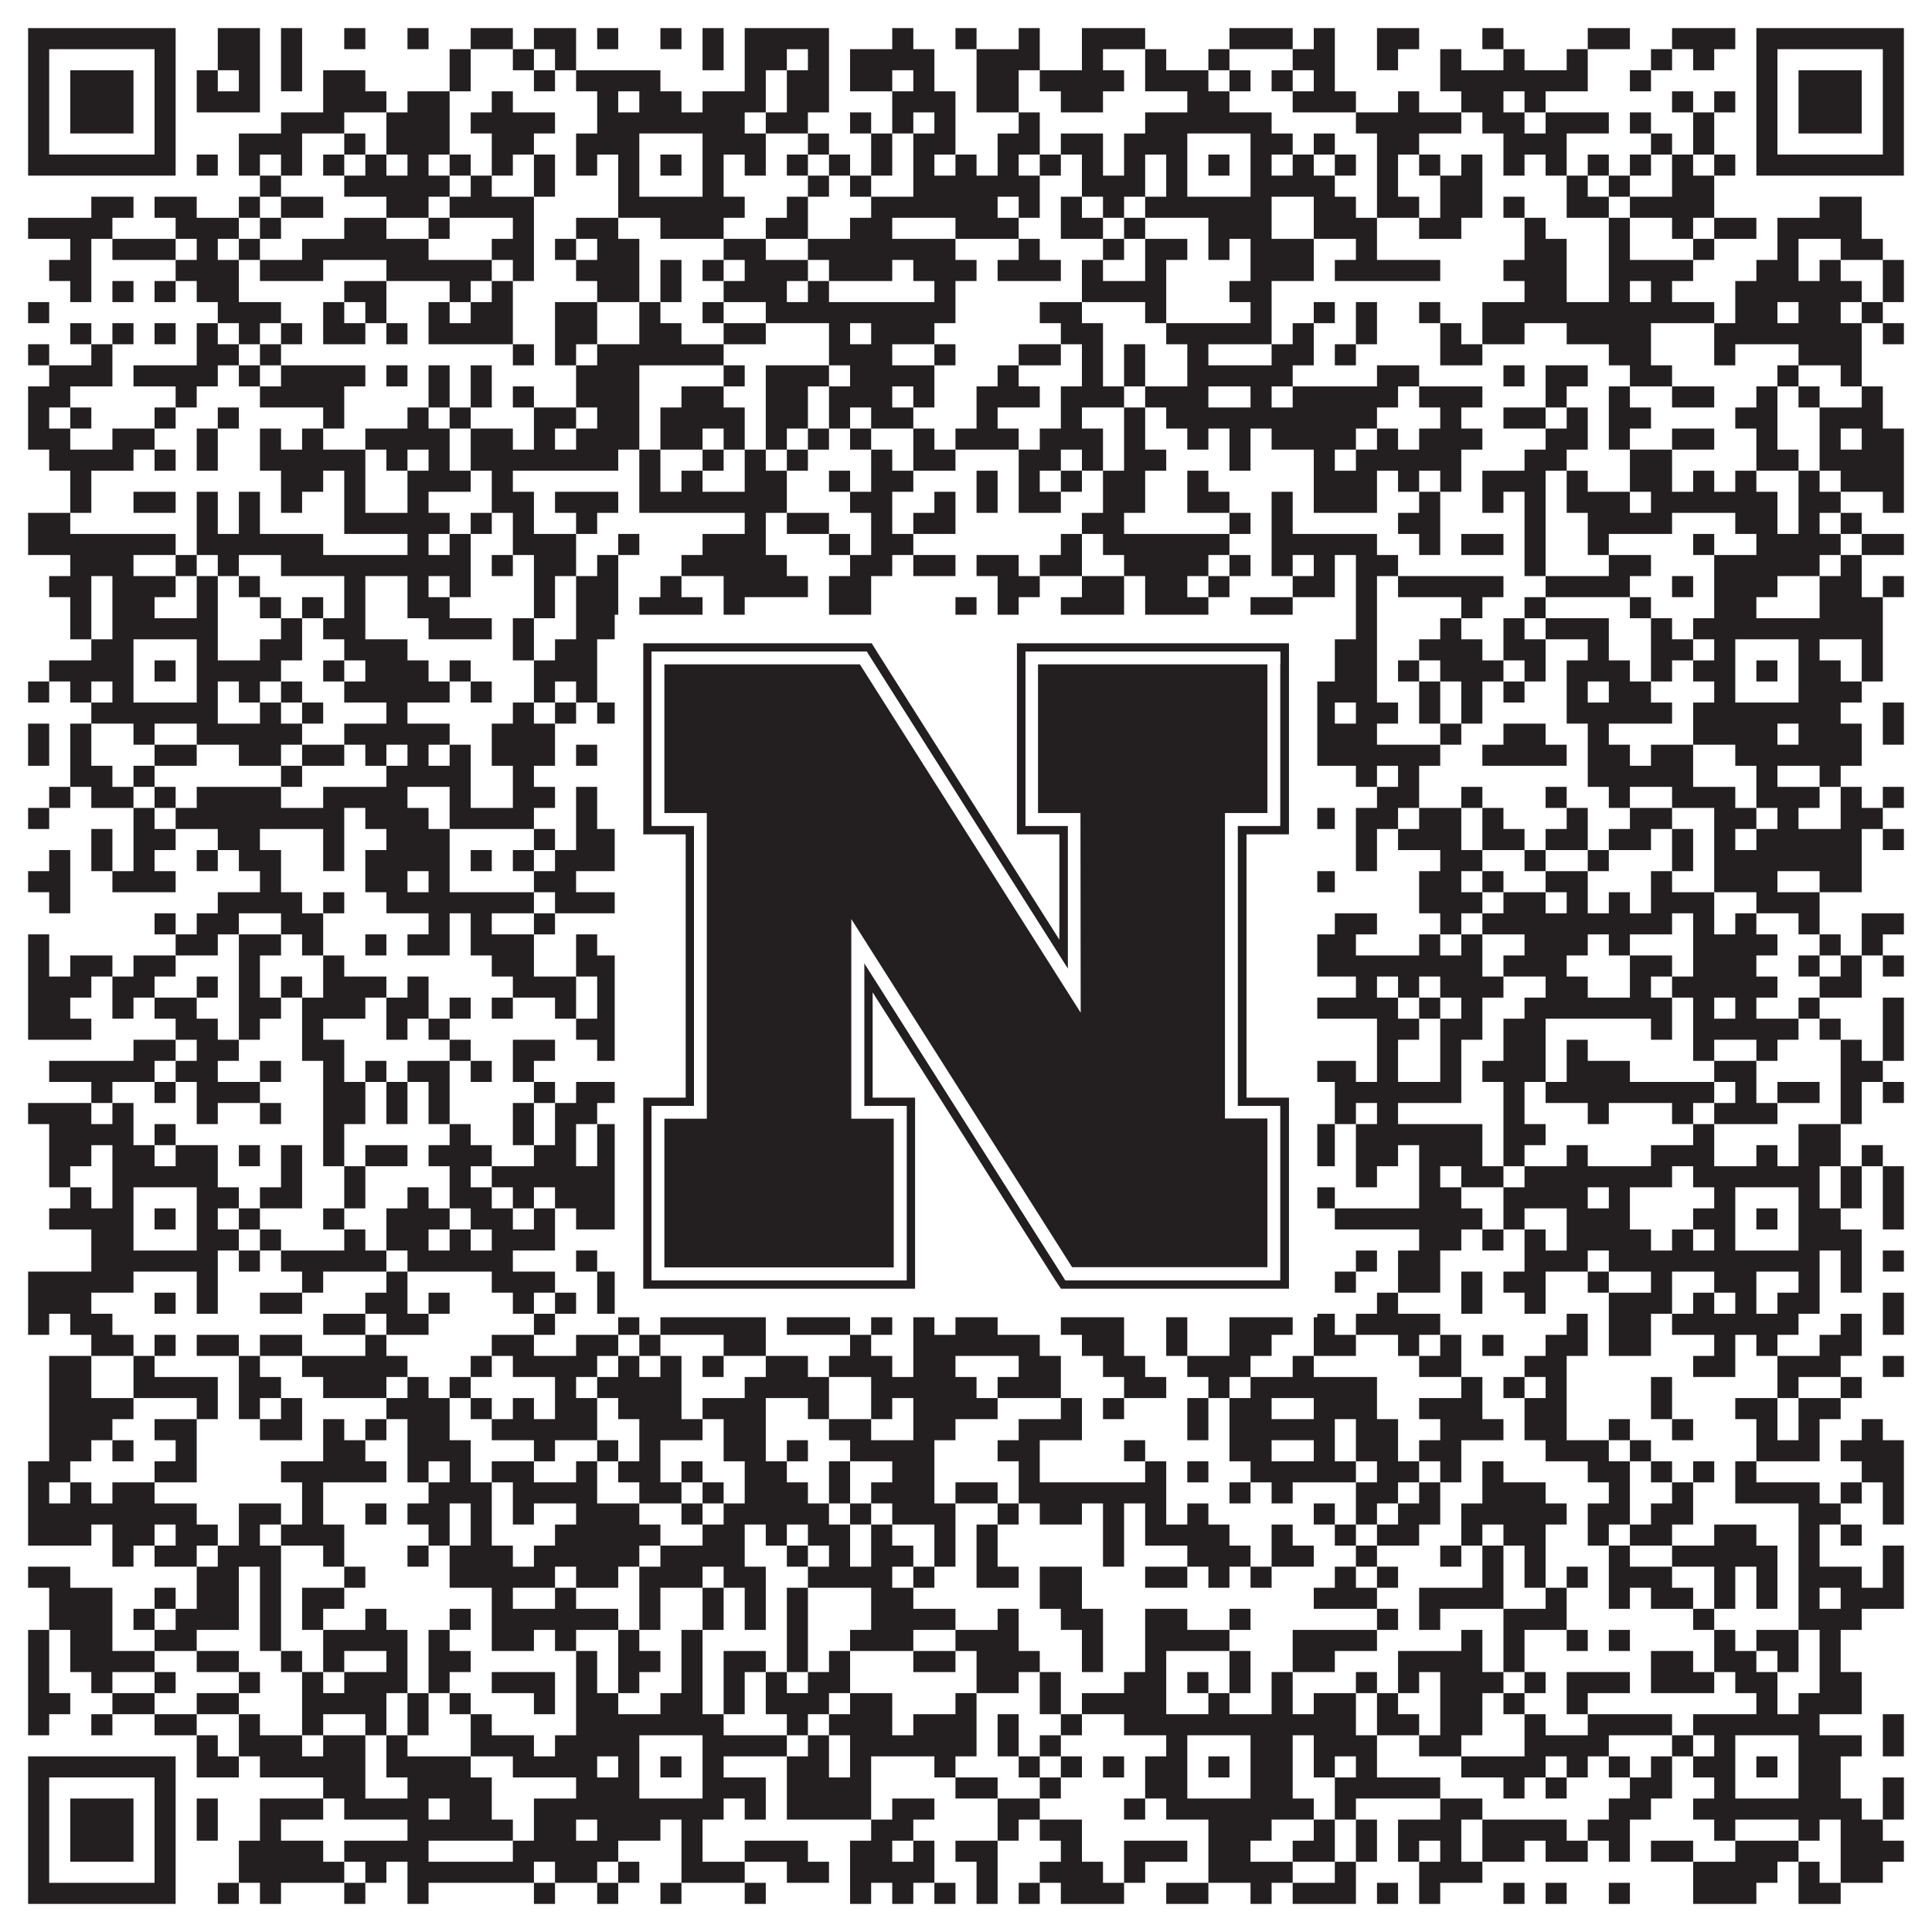
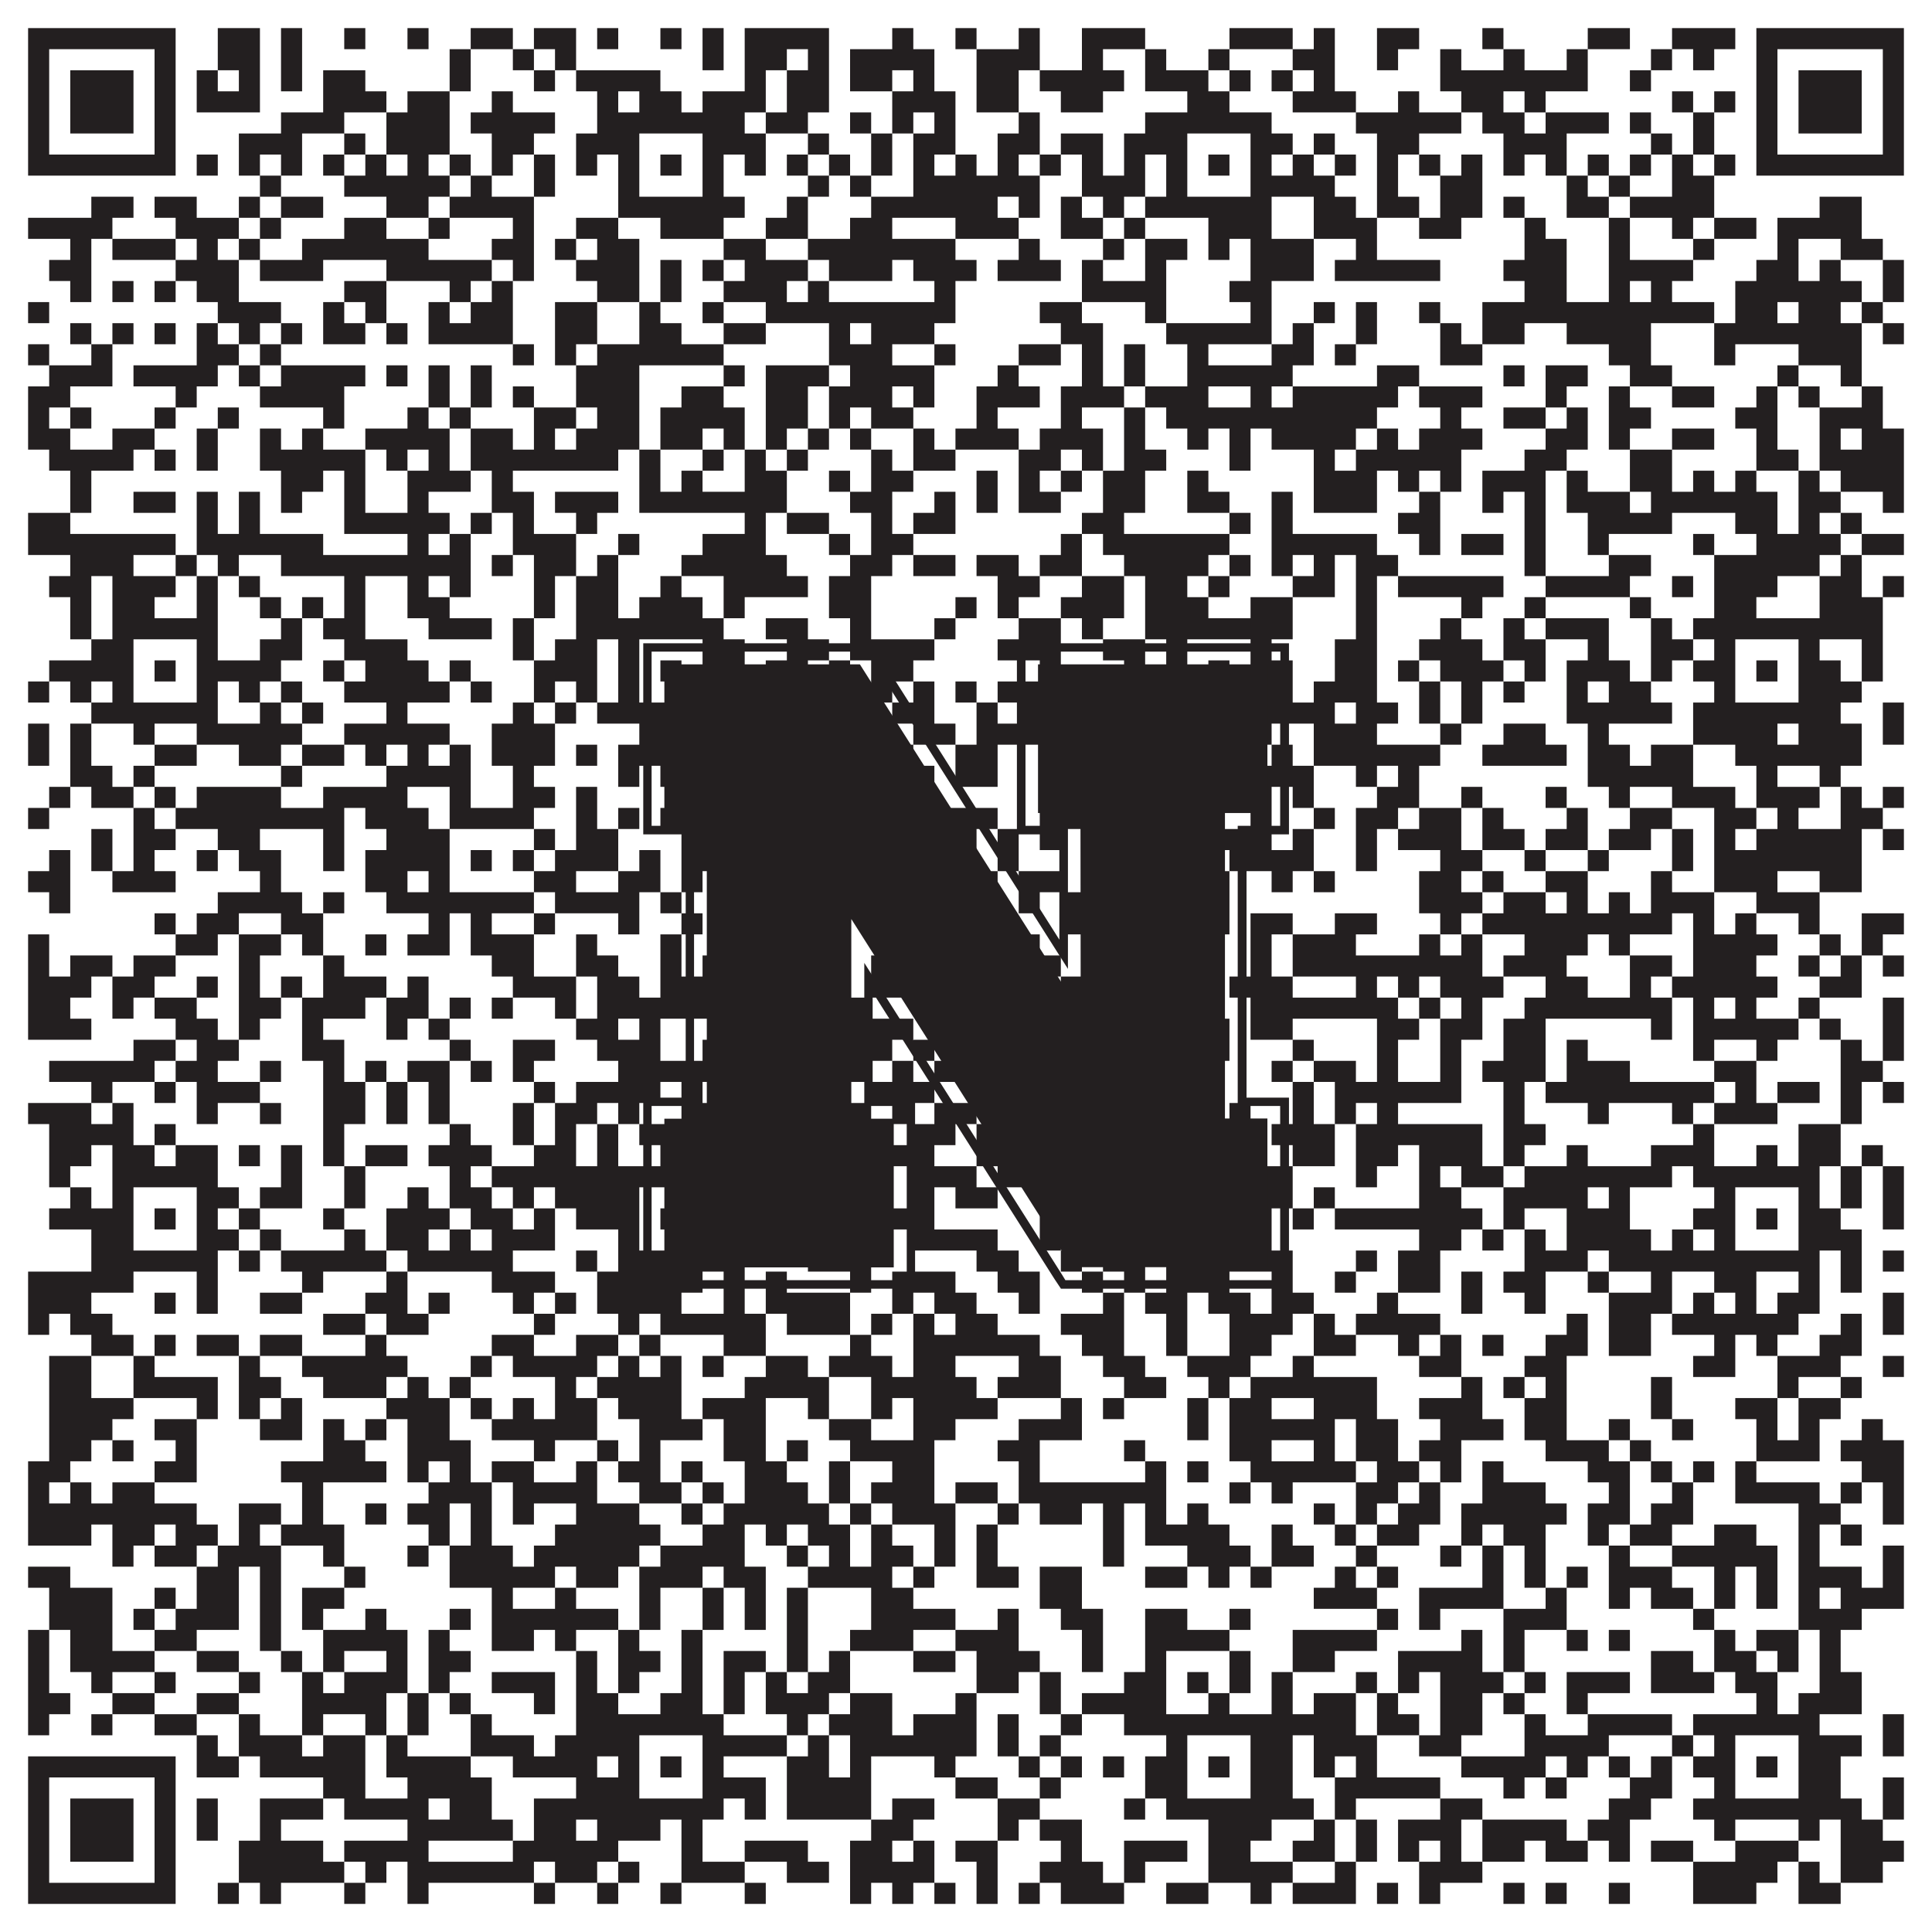
<svg xmlns="http://www.w3.org/2000/svg" version="1.1" width="1100px" height="1100px" viewBox="0 0 1100 1100">
  <rect x="0" y="0" width="1100" height="1100" fill="#ffffff" fill-opacity="1" />
  <path fill="#231f20" fill-opacity="1" d="M16,16L100,16L100,28L16,28ZM124,16L148,16L148,28L124,28ZM160,16L172,16L172,28L160,28ZM196,16L208,16L208,28L196,28ZM232,16L244,16L244,28L232,28ZM268,16L292,16L292,28L268,28ZM304,16L328,16L328,28L304,28ZM340,16L352,16L352,28L340,28ZM376,16L388,16L388,28L376,28ZM400,16L412,16L412,28L400,28ZM424,16L472,16L472,28L424,28ZM508,16L520,16L520,28L508,28ZM544,16L556,16L556,28L544,28ZM580,16L592,16L592,28L580,28ZM616,16L652,16L652,28L616,28ZM700,16L736,16L736,28L700,28ZM748,16L760,16L760,28L748,28ZM784,16L808,16L808,28L784,28ZM844,16L856,16L856,28L844,28ZM904,16L928,16L928,28L904,28ZM952,16L988,16L988,28L952,28ZM1000,16L1084,16L1084,28L1000,28ZM16,28L28,28L28,40L16,40ZM88,28L100,28L100,40L88,40ZM124,28L148,28L148,40L124,40ZM160,28L172,28L172,40L160,40ZM256,28L268,28L268,40L256,40ZM292,28L304,28L304,40L292,40ZM316,28L328,28L328,40L316,40ZM400,28L412,28L412,40L400,40ZM424,28L448,28L448,40L424,40ZM460,28L472,28L472,40L460,40ZM484,28L532,28L532,40L484,40ZM556,28L592,28L592,40L556,40ZM616,28L628,28L628,40L616,40ZM652,28L664,28L664,40L652,40ZM688,28L700,28L700,40L688,40ZM736,28L760,28L760,40L736,40ZM784,28L796,28L796,40L784,40ZM820,28L832,28L832,40L820,40ZM856,28L868,28L868,40L856,40ZM892,28L904,28L904,40L892,40ZM940,28L952,28L952,40L940,40ZM964,28L976,28L976,40L964,40ZM1000,28L1012,28L1012,40L1000,40ZM1072,28L1084,28L1084,40L1072,40ZM16,40L28,40L28,52L16,52ZM40,40L76,40L76,52L40,52ZM88,40L100,40L100,52L88,52ZM112,40L124,40L124,52L112,52ZM136,40L148,40L148,52L136,52ZM160,40L172,40L172,52L160,52ZM184,40L208,40L208,52L184,52ZM256,40L268,40L268,52L256,52ZM304,40L316,40L316,52L304,52ZM328,40L376,40L376,52L328,52ZM424,40L436,40L436,52L424,52ZM448,40L472,40L472,52L448,52ZM484,40L508,40L508,52L484,52ZM520,40L532,40L532,52L520,52ZM556,40L580,40L580,52L556,52ZM592,40L640,40L640,52L592,52ZM652,40L688,40L688,52L652,52ZM700,40L712,40L712,52L700,52ZM724,40L736,40L736,52L724,52ZM748,40L760,40L760,52L748,52ZM820,40L904,40L904,52L820,52ZM928,40L940,40L940,52L928,52ZM1000,40L1012,40L1012,52L1000,52ZM1024,40L1060,40L1060,52L1024,52ZM1072,40L1084,40L1084,52L1072,52ZM16,52L28,52L28,64L16,64ZM40,52L76,52L76,64L40,64ZM88,52L100,52L100,64L88,64ZM112,52L148,52L148,64L112,64ZM184,52L220,52L220,64L184,64ZM232,52L256,52L256,64L232,64ZM280,52L292,52L292,64L280,64ZM340,52L352,52L352,64L340,64ZM364,52L388,52L388,64L364,64ZM400,52L436,52L436,64L400,64ZM448,52L472,52L472,64L448,64ZM508,52L544,52L544,64L508,64ZM556,52L580,52L580,64L556,64ZM604,52L628,52L628,64L604,64ZM676,52L700,52L700,64L676,64ZM736,52L772,52L772,64L736,64ZM796,52L808,52L808,64L796,64ZM832,52L856,52L856,64L832,64ZM868,52L880,52L880,64L868,64ZM952,52L964,52L964,64L952,64ZM976,52L988,52L988,64L976,64ZM1000,52L1012,52L1012,64L1000,64ZM1024,52L1060,52L1060,64L1024,64ZM1072,52L1084,52L1084,64L1072,64ZM16,64L28,64L28,76L16,76ZM40,64L76,64L76,76L40,76ZM88,64L100,64L100,76L88,76ZM160,64L196,64L196,76L160,76ZM220,64L256,64L256,76L220,76ZM268,64L316,64L316,76L268,76ZM340,64L424,64L424,76L340,76ZM436,64L460,64L460,76L436,76ZM484,64L496,64L496,76L484,76ZM508,64L520,64L520,76L508,76ZM532,64L544,64L544,76L532,76ZM580,64L592,64L592,76L580,76ZM652,64L724,64L724,76L652,76ZM772,64L832,64L832,76L772,76ZM844,64L868,64L868,76L844,76ZM880,64L916,64L916,76L880,76ZM928,64L940,64L940,76L928,76ZM964,64L976,64L976,76L964,76ZM1000,64L1012,64L1012,76L1000,76ZM1024,64L1060,64L1060,76L1024,76ZM1072,64L1084,64L1084,76L1072,76ZM16,76L28,76L28,88L16,88ZM88,76L100,76L100,88L88,88ZM136,76L172,76L172,88L136,88ZM196,76L208,76L208,88L196,88ZM220,76L256,76L256,88L220,88ZM280,76L304,76L304,88L280,88ZM328,76L364,76L364,88L328,88ZM400,76L436,76L436,88L400,88ZM460,76L472,76L472,88L460,88ZM496,76L508,76L508,88L496,88ZM520,76L544,76L544,88L520,88ZM568,76L592,76L592,88L568,88ZM604,76L628,76L628,88L604,88ZM640,76L676,76L676,88L640,88ZM712,76L736,76L736,88L712,88ZM748,76L760,76L760,88L748,88ZM784,76L808,76L808,88L784,88ZM856,76L892,76L892,88L856,88ZM940,76L952,76L952,88L940,88ZM964,76L976,76L976,88L964,88ZM1000,76L1012,76L1012,88L1000,88ZM1072,76L1084,76L1084,88L1072,88ZM16,88L100,88L100,100L16,100ZM112,88L124,88L124,100L112,100ZM136,88L148,88L148,100L136,100ZM160,88L172,88L172,100L160,100ZM184,88L196,88L196,100L184,100ZM208,88L220,88L220,100L208,100ZM232,88L244,88L244,100L232,100ZM256,88L268,88L268,100L256,100ZM280,88L292,88L292,100L280,100ZM304,88L316,88L316,100L304,100ZM328,88L340,88L340,100L328,100ZM352,88L364,88L364,100L352,100ZM376,88L388,88L388,100L376,100ZM400,88L412,88L412,100L400,100ZM424,88L436,88L436,100L424,100ZM448,88L460,88L460,100L448,100ZM472,88L484,88L484,100L472,100ZM496,88L508,88L508,100L496,100ZM520,88L532,88L532,100L520,100ZM544,88L556,88L556,100L544,100ZM568,88L580,88L580,100L568,100ZM592,88L604,88L604,100L592,100ZM616,88L628,88L628,100L616,100ZM640,88L652,88L652,100L640,100ZM664,88L676,88L676,100L664,100ZM688,88L700,88L700,100L688,100ZM712,88L724,88L724,100L712,100ZM736,88L748,88L748,100L736,100ZM760,88L772,88L772,100L760,100ZM784,88L796,88L796,100L784,100ZM808,88L820,88L820,100L808,100ZM832,88L844,88L844,100L832,100ZM856,88L868,88L868,100L856,100ZM880,88L892,88L892,100L880,100ZM904,88L916,88L916,100L904,100ZM928,88L940,88L940,100L928,100ZM952,88L964,88L964,100L952,100ZM976,88L988,88L988,100L976,100ZM1000,88L1084,88L1084,100L1000,100ZM148,100L160,100L160,112L148,112ZM196,100L256,100L256,112L196,112ZM268,100L280,100L280,112L268,112ZM304,100L316,100L316,112L304,112ZM352,100L364,100L364,112L352,112ZM400,100L412,100L412,112L400,112ZM460,100L472,100L472,112L460,112ZM484,100L496,100L496,112L484,112ZM520,100L592,100L592,112L520,112ZM616,100L652,100L652,112L616,112ZM664,100L676,100L676,112L664,112ZM712,100L760,100L760,112L712,112ZM784,100L796,100L796,112L784,112ZM820,100L844,100L844,112L820,112ZM892,100L904,100L904,112L892,112ZM916,100L928,100L928,112L916,112ZM952,100L976,100L976,112L952,112ZM52,112L76,112L76,124L52,124ZM88,112L112,112L112,124L88,124ZM136,112L148,112L148,124L136,124ZM160,112L184,112L184,124L160,124ZM220,112L244,112L244,124L220,124ZM256,112L304,112L304,124L256,124ZM352,112L424,112L424,124L352,124ZM448,112L460,112L460,124L448,124ZM496,112L568,112L568,124L496,124ZM580,112L592,112L592,124L580,124ZM604,112L616,112L616,124L604,124ZM628,112L640,112L640,124L628,124ZM652,112L724,112L724,124L652,124ZM748,112L772,112L772,124L748,124ZM784,112L808,112L808,124L784,124ZM820,112L844,112L844,124L820,124ZM856,112L868,112L868,124L856,124ZM892,112L916,112L916,124L892,124ZM928,112L976,112L976,124L928,124ZM1036,112L1060,112L1060,124L1036,124ZM16,124L64,124L64,136L16,136ZM100,124L136,124L136,136L100,136ZM148,124L160,124L160,136L148,136ZM196,124L220,124L220,136L196,136ZM244,124L256,124L256,136L244,136ZM292,124L304,124L304,136L292,136ZM328,124L352,124L352,136L328,136ZM376,124L412,124L412,136L376,136ZM436,124L460,124L460,136L436,136ZM484,124L508,124L508,136L484,136ZM544,124L580,124L580,136L544,136ZM604,124L628,124L628,136L604,136ZM640,124L652,124L652,136L640,136ZM688,124L724,124L724,136L688,136ZM748,124L784,124L784,136L748,136ZM808,124L832,124L832,136L808,136ZM868,124L880,124L880,136L868,136ZM916,124L928,124L928,136L916,136ZM952,124L964,124L964,136L952,136ZM976,124L1000,124L1000,136L976,136ZM1012,124L1060,124L1060,136L1012,136ZM40,136L52,136L52,148L40,148ZM64,136L100,136L100,148L64,148ZM112,136L124,136L124,148L112,148ZM136,136L148,136L148,148L136,148ZM172,136L244,136L244,148L172,148ZM280,136L304,136L304,148L280,148ZM316,136L328,136L328,148L316,148ZM340,136L364,136L364,148L340,148ZM412,136L436,136L436,148L412,148ZM460,136L544,136L544,148L460,148ZM580,136L592,136L592,148L580,148ZM628,136L640,136L640,148L628,148ZM652,136L676,136L676,148L652,148ZM688,136L700,136L700,148L688,148ZM712,136L748,136L748,148L712,148ZM772,136L784,136L784,148L772,148ZM868,136L892,136L892,148L868,148ZM916,136L928,136L928,148L916,148ZM964,136L976,136L976,148L964,148ZM1012,136L1024,136L1024,148L1012,148ZM1048,136L1072,136L1072,148L1048,148ZM28,148L52,148L52,160L28,160ZM100,148L136,148L136,160L100,160ZM148,148L184,148L184,160L148,160ZM220,148L280,148L280,160L220,160ZM292,148L304,148L304,160L292,160ZM328,148L364,148L364,160L328,160ZM376,148L388,148L388,160L376,160ZM400,148L412,148L412,160L400,160ZM424,148L460,148L460,160L424,160ZM472,148L508,148L508,160L472,160ZM520,148L556,148L556,160L520,160ZM568,148L604,148L604,160L568,160ZM616,148L628,148L628,160L616,160ZM652,148L664,148L664,160L652,160ZM712,148L748,148L748,160L712,160ZM760,148L820,148L820,160L760,160ZM856,148L892,148L892,160L856,160ZM916,148L964,148L964,160L916,160ZM1000,148L1024,148L1024,160L1000,160ZM1036,148L1048,148L1048,160L1036,160ZM1072,148L1084,148L1084,160L1072,160ZM40,160L52,160L52,172L40,172ZM64,160L76,160L76,172L64,172ZM88,160L100,160L100,172L88,172ZM112,160L136,160L136,172L112,172ZM196,160L220,160L220,172L196,172ZM256,160L268,160L268,172L256,172ZM280,160L292,160L292,172L280,172ZM340,160L364,160L364,172L340,172ZM376,160L388,160L388,172L376,172ZM412,160L448,160L448,172L412,172ZM460,160L472,160L472,172L460,172ZM532,160L544,160L544,172L532,172ZM616,160L664,160L664,172L616,172ZM700,160L724,160L724,172L700,172ZM868,160L892,160L892,172L868,172ZM916,160L928,160L928,172L916,172ZM940,160L952,160L952,172L940,172ZM988,160L1060,160L1060,172L988,172ZM1072,160L1084,160L1084,172L1072,172ZM16,172L28,172L28,184L16,184ZM124,172L160,172L160,184L124,184ZM184,172L196,172L196,184L184,184ZM208,172L220,172L220,184L208,184ZM244,172L256,172L256,184L244,184ZM268,172L292,172L292,184L268,184ZM316,172L340,172L340,184L316,184ZM364,172L376,172L376,184L364,184ZM400,172L412,172L412,184L400,184ZM436,172L544,172L544,184L436,184ZM592,172L616,172L616,184L592,184ZM652,172L664,172L664,184L652,184ZM712,172L724,172L724,184L712,184ZM748,172L760,172L760,184L748,184ZM772,172L784,172L784,184L772,184ZM808,172L820,172L820,184L808,184ZM844,172L976,172L976,184L844,184ZM988,172L1012,172L1012,184L988,184ZM1024,172L1048,172L1048,184L1024,184ZM1060,172L1072,172L1072,184L1060,184ZM40,184L52,184L52,196L40,196ZM64,184L76,184L76,196L64,196ZM88,184L100,184L100,196L88,196ZM112,184L124,184L124,196L112,196ZM136,184L148,184L148,196L136,196ZM160,184L172,184L172,196L160,196ZM184,184L208,184L208,196L184,196ZM220,184L232,184L232,196L220,196ZM244,184L292,184L292,196L244,196ZM316,184L340,184L340,196L316,196ZM364,184L388,184L388,196L364,196ZM412,184L436,184L436,196L412,196ZM472,184L484,184L484,196L472,196ZM496,184L532,184L532,196L496,196ZM604,184L628,184L628,196L604,196ZM664,184L724,184L724,196L664,196ZM736,184L748,184L748,196L736,196ZM772,184L784,184L784,196L772,196ZM820,184L832,184L832,196L820,196ZM844,184L868,184L868,196L844,196ZM892,184L940,184L940,196L892,196ZM976,184L1060,184L1060,196L976,196ZM1072,184L1084,184L1084,196L1072,196ZM16,196L28,196L28,208L16,208ZM52,196L64,196L64,208L52,208ZM112,196L136,196L136,208L112,208ZM148,196L160,196L160,208L148,208ZM292,196L304,196L304,208L292,208ZM316,196L328,196L328,208L316,208ZM340,196L412,196L412,208L340,208ZM472,196L508,196L508,208L472,208ZM532,196L544,196L544,208L532,208ZM580,196L604,196L604,208L580,208ZM616,196L628,196L628,208L616,208ZM640,196L652,196L652,208L640,208ZM676,196L688,196L688,208L676,208ZM724,196L748,196L748,208L724,208ZM760,196L772,196L772,208L760,208ZM820,196L844,196L844,208L820,208ZM916,196L940,196L940,208L916,208ZM976,196L988,196L988,208L976,208ZM1024,196L1060,196L1060,208L1024,208ZM28,208L64,208L64,220L28,220ZM76,208L124,208L124,220L76,220ZM136,208L148,208L148,220L136,220ZM160,208L208,208L208,220L160,220ZM220,208L232,208L232,220L220,220ZM244,208L256,208L256,220L244,220ZM268,208L280,208L280,220L268,220ZM328,208L364,208L364,220L328,220ZM412,208L424,208L424,220L412,220ZM436,208L472,208L472,220L436,220ZM484,208L532,208L532,220L484,220ZM568,208L580,208L580,220L568,220ZM616,208L628,208L628,220L616,220ZM640,208L652,208L652,220L640,220ZM676,208L736,208L736,220L676,220ZM784,208L808,208L808,220L784,220ZM856,208L868,208L868,220L856,220ZM880,208L904,208L904,220L880,220ZM928,208L952,208L952,220L928,220ZM1012,208L1024,208L1024,220L1012,220ZM1048,208L1060,208L1060,220L1048,220ZM16,220L40,220L40,232L16,232ZM100,220L112,220L112,232L100,232ZM148,220L196,220L196,232L148,232ZM244,220L256,220L256,232L244,232ZM268,220L280,220L280,232L268,232ZM292,220L304,220L304,232L292,232ZM328,220L364,220L364,232L328,232ZM388,220L412,220L412,232L388,232ZM436,220L460,220L460,232L436,232ZM472,220L508,220L508,232L472,232ZM520,220L532,220L532,232L520,232ZM556,220L592,220L592,232L556,232ZM604,220L640,220L640,232L604,232ZM652,220L688,220L688,232L652,232ZM712,220L724,220L724,232L712,232ZM736,220L796,220L796,232L736,232ZM808,220L844,220L844,232L808,232ZM880,220L892,220L892,232L880,232ZM916,220L928,220L928,232L916,232ZM952,220L976,220L976,232L952,232ZM1000,220L1012,220L1012,232L1000,232ZM1024,220L1036,220L1036,232L1024,232ZM1060,220L1072,220L1072,232L1060,232ZM16,232L28,232L28,244L16,244ZM40,232L52,232L52,244L40,244ZM88,232L100,232L100,244L88,244ZM124,232L136,232L136,244L124,244ZM184,232L196,232L196,244L184,244ZM232,232L244,232L244,244L232,244ZM256,232L268,232L268,244L256,244ZM304,232L328,232L328,244L304,244ZM340,232L364,232L364,244L340,244ZM376,232L424,232L424,244L376,244ZM436,232L460,232L460,244L436,244ZM472,232L484,232L484,244L472,244ZM496,232L520,232L520,244L496,244ZM556,232L568,232L568,244L556,244ZM604,232L616,232L616,244L604,244ZM640,232L652,232L652,244L640,244ZM664,232L784,232L784,244L664,244ZM820,232L832,232L832,244L820,244ZM856,232L880,232L880,244L856,244ZM892,232L904,232L904,244L892,244ZM916,232L940,232L940,244L916,244ZM988,232L1012,232L1012,244L988,244ZM1036,232L1072,232L1072,244L1036,244ZM16,244L40,244L40,256L16,256ZM64,244L88,244L88,256L64,256ZM112,244L124,244L124,256L112,256ZM148,244L160,244L160,256L148,256ZM172,244L184,244L184,256L172,256ZM208,244L256,244L256,256L208,256ZM268,244L292,244L292,256L268,256ZM304,244L316,244L316,256L304,256ZM328,244L364,244L364,256L328,256ZM376,244L400,244L400,256L376,256ZM412,244L424,244L424,256L412,256ZM436,244L448,244L448,256L436,256ZM460,244L472,244L472,256L460,256ZM484,244L496,244L496,256L484,256ZM520,244L532,244L532,256L520,256ZM544,244L580,244L580,256L544,256ZM592,244L628,244L628,256L592,256ZM640,244L652,244L652,256L640,256ZM676,244L688,244L688,256L676,256ZM700,244L712,244L712,256L700,256ZM724,244L772,244L772,256L724,256ZM784,244L796,244L796,256L784,256ZM808,244L844,244L844,256L808,256ZM880,244L904,244L904,256L880,256ZM916,244L928,244L928,256L916,256ZM952,244L976,244L976,256L952,256ZM1000,244L1012,244L1012,256L1000,256ZM1036,244L1048,244L1048,256L1036,256ZM1060,244L1084,244L1084,256L1060,256ZM28,256L76,256L76,268L28,268ZM88,256L100,256L100,268L88,268ZM112,256L124,256L124,268L112,268ZM148,256L208,256L208,268L148,268ZM220,256L232,256L232,268L220,268ZM244,256L256,256L256,268L244,268ZM268,256L352,256L352,268L268,268ZM364,256L376,256L376,268L364,268ZM400,256L412,256L412,268L400,268ZM424,256L436,256L436,268L424,268ZM448,256L460,256L460,268L448,268ZM496,256L508,256L508,268L496,268ZM520,256L544,256L544,268L520,268ZM580,256L604,256L604,268L580,268ZM616,256L628,256L628,268L616,268ZM640,256L664,256L664,268L640,268ZM700,256L712,256L712,268L700,268ZM748,256L760,256L760,268L748,268ZM772,256L832,256L832,268L772,268ZM868,256L892,256L892,268L868,268ZM928,256L952,256L952,268L928,268ZM1000,256L1024,256L1024,268L1000,268ZM1036,256L1084,256L1084,268L1036,268ZM40,268L52,268L52,280L40,280ZM160,268L184,268L184,280L160,280ZM196,268L208,268L208,280L196,280ZM232,268L268,268L268,280L232,280ZM280,268L292,268L292,280L280,280ZM364,268L376,268L376,280L364,280ZM388,268L400,268L400,280L388,280ZM424,268L448,268L448,280L424,280ZM472,268L484,268L484,280L472,280ZM496,268L520,268L520,280L496,280ZM556,268L568,268L568,280L556,280ZM580,268L592,268L592,280L580,280ZM604,268L616,268L616,280L604,280ZM628,268L652,268L652,280L628,280ZM676,268L688,268L688,280L676,280ZM748,268L784,268L784,280L748,280ZM796,268L808,268L808,280L796,280ZM820,268L832,268L832,280L820,280ZM844,268L880,268L880,280L844,280ZM892,268L904,268L904,280L892,280ZM928,268L952,268L952,280L928,280ZM964,268L976,268L976,280L964,280ZM988,268L1000,268L1000,280L988,280ZM1024,268L1036,268L1036,280L1024,280ZM1048,268L1084,268L1084,280L1048,280ZM40,280L52,280L52,292L40,292ZM76,280L100,280L100,292L76,292ZM112,280L124,280L124,292L112,292ZM136,280L148,280L148,292L136,292ZM160,280L172,280L172,292L160,292ZM196,280L208,280L208,292L196,292ZM232,280L244,280L244,292L232,292ZM280,280L304,280L304,292L280,292ZM316,280L352,280L352,292L316,292ZM364,280L448,280L448,292L364,292ZM484,280L508,280L508,292L484,292ZM532,280L544,280L544,292L532,292ZM556,280L568,280L568,292L556,292ZM580,280L604,280L604,292L580,292ZM628,280L652,280L652,292L628,292ZM676,280L700,280L700,292L676,292ZM724,280L736,280L736,292L724,292ZM748,280L784,280L784,292L748,292ZM808,280L820,280L820,292L808,292ZM844,280L856,280L856,292L844,292ZM868,280L880,280L880,292L868,292ZM892,280L928,280L928,292L892,292ZM940,280L1012,280L1012,292L940,292ZM1024,280L1048,280L1048,292L1024,292ZM1072,280L1084,280L1084,292L1072,292ZM16,292L40,292L40,304L16,304ZM112,292L124,292L124,304L112,304ZM136,292L148,292L148,304L136,304ZM196,292L256,292L256,304L196,304ZM268,292L280,292L280,304L268,304ZM292,292L304,292L304,304L292,304ZM328,292L340,292L340,304L328,304ZM424,292L436,292L436,304L424,304ZM448,292L472,292L472,304L448,304ZM496,292L508,292L508,304L496,304ZM520,292L544,292L544,304L520,304ZM616,292L640,292L640,304L616,304ZM700,292L712,292L712,304L700,304ZM724,292L736,292L736,304L724,304ZM796,292L820,292L820,304L796,304ZM868,292L880,292L880,304L868,304ZM904,292L952,292L952,304L904,304ZM988,292L1012,292L1012,304L988,304ZM1024,292L1036,292L1036,304L1024,304ZM1048,292L1060,292L1060,304L1048,304ZM16,304L100,304L100,316L16,316ZM112,304L184,304L184,316L112,316ZM232,304L244,304L244,316L232,316ZM256,304L268,304L268,316L256,316ZM292,304L328,304L328,316L292,316ZM352,304L364,304L364,316L352,316ZM400,304L436,304L436,316L400,316ZM472,304L484,304L484,316L472,316ZM496,304L520,304L520,316L496,316ZM604,304L616,304L616,316L604,316ZM628,304L700,304L700,316L628,316ZM724,304L784,304L784,316L724,316ZM808,304L820,304L820,316L808,316ZM832,304L856,304L856,316L832,316ZM868,304L880,304L880,316L868,316ZM904,304L916,304L916,316L904,316ZM964,304L976,304L976,316L964,316ZM1000,304L1048,304L1048,316L1000,316ZM1060,304L1084,304L1084,316L1060,316ZM40,316L76,316L76,328L40,328ZM100,316L112,316L112,328L100,328ZM124,316L136,316L136,328L124,328ZM160,316L268,316L268,328L160,328ZM280,316L292,316L292,328L280,328ZM304,316L328,316L328,328L304,328ZM340,316L352,316L352,328L340,328ZM388,316L448,316L448,328L388,328ZM484,316L508,316L508,328L484,328ZM520,316L544,316L544,328L520,328ZM556,316L580,316L580,328L556,328ZM592,316L616,316L616,328L592,328ZM640,316L688,316L688,328L640,328ZM700,316L712,316L712,328L700,328ZM724,316L736,316L736,328L724,328ZM748,316L760,316L760,328L748,328ZM772,316L796,316L796,328L772,328ZM868,316L880,316L880,328L868,328ZM916,316L940,316L940,328L916,328ZM976,316L1036,316L1036,328L976,328ZM1048,316L1060,316L1060,328L1048,328ZM28,328L52,328L52,340L28,340ZM64,328L100,328L100,340L64,340ZM112,328L124,328L124,340L112,340ZM136,328L148,328L148,340L136,340ZM196,328L208,328L208,340L196,340ZM232,328L244,328L244,340L232,340ZM256,328L268,328L268,340L256,340ZM304,328L316,328L316,340L304,340ZM328,328L352,328L352,340L328,340ZM376,328L388,328L388,340L376,340ZM412,328L460,328L460,340L412,340ZM472,328L496,328L496,340L472,340ZM568,328L592,328L592,340L568,340ZM616,328L640,328L640,340L616,340ZM652,328L676,328L676,340L652,340ZM688,328L700,328L700,340L688,340ZM736,328L760,328L760,340L736,340ZM772,328L784,328L784,340L772,340ZM796,328L856,328L856,340L796,340ZM880,328L928,328L928,340L880,340ZM952,328L964,328L964,340L952,340ZM976,328L1012,328L1012,340L976,340ZM1036,328L1060,328L1060,340L1036,340ZM1072,328L1084,328L1084,340L1072,340ZM40,340L52,340L52,352L40,352ZM64,340L88,340L88,352L64,352ZM112,340L124,340L124,352L112,352ZM148,340L160,340L160,352L148,352ZM172,340L184,340L184,352L172,352ZM196,340L208,340L208,352L196,352ZM232,340L256,340L256,352L232,352ZM304,340L316,340L316,352L304,352ZM328,340L352,340L352,352L328,352ZM364,340L400,340L400,352L364,352ZM412,340L424,340L424,352L412,352ZM472,340L496,340L496,352L472,352ZM544,340L556,340L556,352L544,352ZM568,340L580,340L580,352L568,352ZM604,340L640,340L640,352L604,352ZM652,340L688,340L688,352L652,352ZM712,340L736,340L736,352L712,352ZM772,340L784,340L784,352L772,352ZM832,340L844,340L844,352L832,352ZM868,340L880,340L880,352L868,352ZM928,340L940,340L940,352L928,352ZM976,340L1000,340L1000,352L976,352ZM1036,340L1072,340L1072,352L1036,352ZM40,352L52,352L52,364L40,364ZM64,352L124,352L124,364L64,364ZM160,352L172,352L172,364L160,364ZM184,352L208,352L208,364L184,364ZM244,352L280,352L280,364L244,364ZM292,352L304,352L304,364L292,364ZM328,352L412,352L412,364L328,364ZM436,352L460,352L460,364L436,364ZM484,352L496,352L496,364L484,364ZM532,352L544,352L544,364L532,364ZM580,352L604,352L604,364L580,364ZM616,352L628,352L628,364L616,364ZM652,352L736,352L736,364L652,364ZM772,352L784,352L784,364L772,364ZM820,352L832,352L832,364L820,364ZM856,352L868,352L868,364L856,364ZM880,352L916,352L916,364L880,364ZM940,352L952,352L952,364L940,364ZM964,352L1072,352L1072,364L964,364ZM52,364L76,364L76,376L52,376ZM112,364L124,364L124,376L112,376ZM148,364L172,364L172,376L148,376ZM196,364L232,364L232,376L196,376ZM292,364L304,364L304,376L292,376ZM316,364L340,364L340,376L316,376ZM352,364L364,364L364,376L352,376ZM400,364L424,364L424,376L400,376ZM448,364L472,364L472,376L448,376ZM484,364L532,364L532,376L484,376ZM568,364L604,364L604,376L568,376ZM628,364L652,364L652,376L628,376ZM664,364L676,364L676,376L664,376ZM712,364L724,364L724,376L712,376ZM760,364L784,364L784,376L760,376ZM808,364L844,364L844,376L808,376ZM856,364L880,364L880,376L856,376ZM904,364L916,364L916,376L904,376ZM940,364L964,364L964,376L940,376ZM976,364L988,364L988,376L976,376ZM1024,364L1036,364L1036,376L1024,376ZM1060,364L1072,364L1072,376L1060,376ZM28,376L76,376L76,388L28,388ZM88,376L100,376L100,388L88,388ZM112,376L160,376L160,388L112,388ZM184,376L196,376L196,388L184,388ZM208,376L244,376L244,388L208,388ZM256,376L268,376L268,388L256,388ZM304,376L340,376L340,388L304,388ZM352,376L364,376L364,388L352,388ZM376,376L388,376L388,388L376,388ZM400,376L424,376L424,388L400,388ZM436,376L460,376L460,388L436,388ZM472,376L484,376L484,388L472,388ZM496,376L520,376L520,388L496,388ZM592,376L604,376L604,388L592,388ZM640,376L652,376L652,388L640,388ZM664,376L676,376L676,388L664,388ZM688,376L700,376L700,388L688,388ZM712,376L736,376L736,388L712,388ZM760,376L784,376L784,388L760,388ZM796,376L808,376L808,388L796,388ZM820,376L856,376L856,388L820,388ZM868,376L880,376L880,388L868,388ZM892,376L928,376L928,388L892,388ZM940,376L952,376L952,388L940,388ZM964,376L988,376L988,388L964,388ZM1000,376L1012,376L1012,388L1000,388ZM1024,376L1048,376L1048,388L1024,388ZM1060,376L1072,376L1072,388L1060,388ZM16,388L28,388L28,400L16,400ZM40,388L52,388L52,400L40,400ZM64,388L76,388L76,400L64,400ZM112,388L124,388L124,400L112,400ZM136,388L148,388L148,400L136,400ZM160,388L172,388L172,400L160,400ZM196,388L256,388L256,400L196,400ZM268,388L280,388L280,400L268,400ZM304,388L316,388L316,400L304,400ZM328,388L340,388L340,400L328,400ZM352,388L364,388L364,400L352,400ZM400,388L424,388L424,400L400,400ZM460,388L484,388L484,400L460,400ZM496,388L508,388L508,400L496,400ZM520,388L532,388L532,400L520,400ZM544,388L556,388L556,400L544,400ZM568,388L604,388L604,400L568,400ZM664,388L676,388L676,400L664,400ZM712,388L736,388L736,400L712,400ZM748,388L784,388L784,400L748,400ZM808,388L820,388L820,400L808,400ZM832,388L844,388L844,400L832,400ZM856,388L868,388L868,400L856,400ZM892,388L904,388L904,400L892,400ZM916,388L940,388L940,400L916,400ZM976,388L988,388L988,400L976,400ZM1024,388L1060,388L1060,400L1024,400ZM52,400L124,400L124,412L52,412ZM148,400L160,400L160,412L148,412ZM172,400L184,400L184,412L172,412ZM220,400L232,400L232,412L220,412ZM292,400L304,400L304,412L292,412ZM316,400L328,400L328,412L316,412ZM340,400L448,400L448,412L340,412ZM484,400L496,400L496,412L484,412ZM508,400L532,400L532,412L508,412ZM556,400L568,400L568,412L556,412ZM580,400L592,400L592,412L580,412ZM604,400L616,400L616,412L604,412ZM628,400L640,400L640,412L628,412ZM652,400L760,400L760,412L652,412ZM772,400L796,400L796,412L772,412ZM808,400L820,400L820,412L808,412ZM832,400L844,400L844,412L832,412ZM892,400L952,400L952,412L892,412ZM964,400L1048,400L1048,412L964,412ZM1072,400L1084,400L1084,412L1072,412ZM16,412L28,412L28,424L16,424ZM40,412L52,412L52,424L40,424ZM76,412L88,412L88,424L76,424ZM112,412L172,412L172,424L112,424ZM196,412L256,412L256,424L196,424ZM280,412L316,412L316,424L280,424ZM364,412L388,412L388,424L364,424ZM412,412L424,412L424,424L412,424ZM436,412L460,412L460,424L436,424ZM484,412L508,412L508,424L484,424ZM520,412L544,412L544,424L520,424ZM556,412L604,412L604,424L556,424ZM616,412L664,412L664,424L616,424ZM688,412L700,412L700,424L688,424ZM712,412L724,412L724,424L712,424ZM748,412L784,412L784,424L748,424ZM820,412L832,412L832,424L820,424ZM856,412L880,412L880,424L856,424ZM904,412L916,412L916,424L904,424ZM964,412L1012,412L1012,424L964,424ZM1024,412L1060,412L1060,424L1024,424ZM1072,412L1084,412L1084,424L1072,424ZM16,424L28,424L28,436L16,436ZM40,424L52,424L52,436L40,436ZM88,424L112,424L112,436L88,436ZM136,424L160,424L160,436L136,436ZM172,424L196,424L196,436L172,436ZM208,424L220,424L220,436L208,436ZM232,424L244,424L244,436L232,436ZM256,424L268,424L268,436L256,436ZM280,424L316,424L316,436L280,436ZM328,424L340,424L340,436L328,436ZM352,424L388,424L388,436L352,436ZM400,424L448,424L448,436L400,436ZM460,424L472,424L472,436L460,436ZM484,424L496,424L496,436L484,436ZM508,424L520,424L520,436L508,436ZM544,424L568,424L568,436L544,436ZM604,424L628,424L628,436L604,436ZM664,424L676,424L676,436L664,436ZM688,424L700,424L700,436L688,436ZM724,424L736,424L736,436L724,436ZM748,424L820,424L820,436L748,436ZM844,424L892,424L892,436L844,436ZM904,424L928,424L928,436L904,436ZM940,424L964,424L964,436L940,436ZM988,424L1060,424L1060,436L988,436ZM40,436L64,436L64,448L40,448ZM76,436L88,436L88,448L76,448ZM160,436L172,436L172,448L160,448ZM220,436L268,436L268,448L220,448ZM292,436L304,436L304,448L292,448ZM352,436L364,436L364,448L352,448ZM376,436L388,436L388,448L376,448ZM400,436L412,436L412,448L400,448ZM448,436L472,436L472,448L448,448ZM496,436L532,436L532,448L496,448ZM544,436L568,436L568,448L544,448ZM592,436L604,436L604,448L592,448ZM640,436L688,436L688,448L640,448ZM700,436L748,436L748,448L700,448ZM772,436L784,436L784,448L772,448ZM796,436L808,436L808,448L796,448ZM904,436L964,436L964,448L904,448ZM1000,436L1012,436L1012,448L1000,448ZM1036,436L1048,436L1048,448L1036,448ZM28,448L40,448L40,460L28,460ZM52,448L76,448L76,460L52,460ZM88,448L100,448L100,460L88,460ZM112,448L160,448L160,460L112,460ZM184,448L232,448L232,460L184,460ZM256,448L268,448L268,460L256,460ZM292,448L316,448L316,460L292,460ZM328,448L340,448L340,460L328,460ZM388,448L400,448L400,460L388,460ZM412,448L424,448L424,460L412,460ZM472,448L508,448L508,460L472,460ZM604,448L628,448L628,460L604,460ZM652,448L664,448L664,460L652,460ZM676,448L688,448L688,460L676,460ZM712,448L724,448L724,460L712,460ZM736,448L748,448L748,460L736,460ZM784,448L808,448L808,460L784,460ZM832,448L844,448L844,460L832,460ZM880,448L892,448L892,460L880,460ZM916,448L928,448L928,460L916,460ZM952,448L988,448L988,460L952,460ZM1000,448L1036,448L1036,460L1000,460ZM1048,448L1060,448L1060,460L1048,460ZM1072,448L1084,448L1084,460L1072,460ZM16,460L28,460L28,472L16,472ZM76,460L88,460L88,472L76,472ZM100,460L196,460L196,472L100,472ZM208,460L244,460L244,472L208,472ZM256,460L304,460L304,472L256,472ZM328,460L340,460L340,472L328,472ZM352,460L364,460L364,472L352,472ZM376,460L412,460L412,472L376,472ZM424,460L460,460L460,472L424,472ZM472,460L496,460L496,472L472,472ZM508,460L568,460L568,472L508,472ZM592,460L616,460L616,472L592,472ZM628,460L640,460L640,472L628,472ZM664,460L676,460L676,472L664,472ZM712,460L724,460L724,472L712,472ZM748,460L760,460L760,472L748,472ZM772,460L796,460L796,472L772,472ZM808,460L832,460L832,472L808,472ZM844,460L856,460L856,472L844,472ZM892,460L904,460L904,472L892,472ZM928,460L952,460L952,472L928,472ZM976,460L1000,460L1000,472L976,472ZM1012,460L1024,460L1024,472L1012,472ZM1048,460L1072,460L1072,472L1048,472ZM52,472L64,472L64,484L52,484ZM76,472L100,472L100,484L76,484ZM124,472L148,472L148,484L124,484ZM184,472L196,472L196,484L184,484ZM220,472L256,472L256,484L220,484ZM304,472L316,472L316,484L304,484ZM328,472L352,472L352,484L328,484ZM388,472L436,472L436,484L388,484ZM460,472L472,472L472,484L460,484ZM508,472L532,472L532,484L508,484ZM544,472L556,472L556,484L544,484ZM568,472L580,472L580,484L568,484ZM592,472L604,472L604,484L592,484ZM640,472L652,472L652,484L640,484ZM676,472L724,472L724,484L676,484ZM736,472L748,472L748,484L736,484ZM772,472L784,472L784,484L772,484ZM796,472L832,472L832,484L796,484ZM844,472L868,472L868,484L844,484ZM880,472L904,472L904,484L880,484ZM916,472L940,472L940,484L916,484ZM952,472L964,472L964,484L952,484ZM976,472L988,472L988,484L976,484ZM1000,472L1060,472L1060,484L1000,484ZM1072,472L1084,472L1084,484L1072,484ZM28,484L40,484L40,496L28,496ZM52,484L64,484L64,496L52,496ZM76,484L88,484L88,496L76,496ZM112,484L124,484L124,496L112,496ZM136,484L160,484L160,496L136,496ZM184,484L196,484L196,496L184,496ZM208,484L256,484L256,496L208,496ZM268,484L280,484L280,496L268,496ZM292,484L304,484L304,496L292,496ZM316,484L352,484L352,496L316,496ZM364,484L376,484L376,496L364,496ZM388,484L412,484L412,496L388,496ZM424,484L436,484L436,496L424,496ZM568,484L580,484L580,496L568,496ZM616,484L640,484L640,496L616,496ZM652,484L688,484L688,496L652,496ZM700,484L748,484L748,496L700,496ZM772,484L784,484L784,496L772,496ZM820,484L844,484L844,496L820,496ZM868,484L880,484L880,496L868,496ZM904,484L916,484L916,496L904,496ZM952,484L964,484L964,496L952,496ZM976,484L1060,484L1060,496L976,496ZM16,496L40,496L40,508L16,508ZM64,496L100,496L100,508L64,508ZM148,496L160,496L160,508L148,508ZM208,496L232,496L232,508L208,508ZM244,496L256,496L256,508L244,508ZM304,496L328,496L328,508L304,508ZM352,496L376,496L376,508L352,508ZM388,496L400,496L400,508L388,508ZM460,496L484,496L484,508L460,508ZM532,496L568,496L568,508L532,508ZM580,496L604,496L604,508L580,508ZM652,496L700,496L700,508L652,508ZM724,496L736,496L736,508L724,508ZM748,496L760,496L760,508L748,508ZM808,496L832,496L832,508L808,508ZM844,496L856,496L856,508L844,508ZM880,496L904,496L904,508L880,508ZM940,496L952,496L952,508L940,508ZM976,496L1012,496L1012,508L976,508ZM1036,496L1060,496L1060,508L1036,508ZM28,508L40,508L40,520L28,520ZM124,508L172,508L172,520L124,520ZM184,508L196,508L196,520L184,520ZM220,508L304,508L304,520L220,520ZM316,508L364,508L364,520L316,520ZM376,508L388,508L388,520L376,520ZM412,508L448,508L448,520L412,520ZM508,508L520,508L520,520L508,520ZM532,508L544,508L544,520L532,520ZM580,508L592,508L592,520L580,520ZM604,508L664,508L664,520L604,520ZM688,508L700,508L700,520L688,520ZM808,508L844,508L844,520L808,520ZM856,508L880,508L880,520L856,520ZM892,508L904,508L904,520L892,520ZM916,508L928,508L928,520L916,520ZM940,508L976,508L976,520L940,520ZM1000,508L1036,508L1036,520L1000,520ZM88,520L100,520L100,532L88,532ZM112,520L136,520L136,532L112,532ZM160,520L184,520L184,532L160,532ZM244,520L256,520L256,532L244,532ZM268,520L280,520L280,532L268,532ZM304,520L316,520L316,532L304,532ZM352,520L364,520L364,532L352,532ZM388,520L400,520L400,532L388,532ZM424,520L436,520L436,532L424,532ZM460,520L472,520L472,532L460,532ZM496,520L532,520L532,532L496,532ZM604,520L628,520L628,532L604,532ZM652,520L700,520L700,532L652,532ZM712,520L736,520L736,532L712,532ZM760,520L784,520L784,532L760,532ZM820,520L832,520L832,532L820,532ZM844,520L952,520L952,532L844,532ZM964,520L976,520L976,532L964,532ZM988,520L1000,520L1000,532L988,532ZM1024,520L1036,520L1036,532L1024,532ZM1060,520L1084,520L1084,532L1060,532ZM16,532L28,532L28,544L16,544ZM100,532L124,532L124,544L100,544ZM136,532L160,532L160,544L136,544ZM172,532L184,532L184,544L172,544ZM208,532L220,532L220,544L208,544ZM232,532L256,532L256,544L232,544ZM268,532L304,532L304,544L268,544ZM328,532L340,532L340,544L328,544ZM376,532L388,532L388,544L376,544ZM412,532L424,532L424,544L412,544ZM460,532L484,532L484,544L460,544ZM508,532L556,532L556,544L508,544ZM580,532L592,532L592,544L580,544ZM628,532L640,532L640,544L628,544ZM676,532L688,532L688,544L676,544ZM712,532L724,532L724,544L712,544ZM736,532L772,532L772,544L736,544ZM808,532L820,532L820,544L808,544ZM832,532L844,532L844,544L832,544ZM868,532L904,532L904,544L868,544ZM916,532L928,532L928,544L916,544ZM964,532L1012,532L1012,544L964,544ZM1036,532L1048,532L1048,544L1036,544ZM1060,532L1072,532L1072,544L1060,544ZM16,544L28,544L28,556L16,556ZM40,544L64,544L64,556L40,556ZM76,544L100,544L100,556L76,556ZM136,544L148,544L148,556L136,556ZM184,544L196,544L196,556L184,556ZM280,544L304,544L304,556L280,556ZM328,544L352,544L352,556L328,556ZM376,544L388,544L388,556L376,556ZM400,544L412,544L412,556L400,556ZM448,544L472,544L472,556L448,556ZM496,544L532,544L532,556L496,556ZM556,544L604,544L604,556L556,556ZM628,544L640,544L640,556L628,556ZM652,544L664,544L664,556L652,556ZM712,544L724,544L724,556L712,556ZM736,544L844,544L844,556L736,556ZM856,544L892,544L892,556L856,556ZM928,544L952,544L952,556L928,556ZM964,544L1000,544L1000,556L964,556ZM1024,544L1036,544L1036,556L1024,556ZM1048,544L1060,544L1060,556L1048,556ZM1072,544L1084,544L1084,556L1072,556ZM16,556L52,556L52,568L16,568ZM64,556L88,556L88,568L64,568ZM112,556L124,556L124,568L112,568ZM136,556L148,556L148,568L136,568ZM160,556L172,556L172,568L160,568ZM184,556L220,556L220,568L184,568ZM232,556L244,556L244,568L232,568ZM292,556L328,556L328,568L292,568ZM340,556L364,556L364,568L340,568ZM376,556L472,556L472,568L376,568ZM496,556L520,556L520,568L496,568ZM532,556L544,556L544,568L532,568ZM556,556L568,556L568,568L556,568ZM604,556L616,556L616,568L604,568ZM640,556L652,556L652,568L640,568ZM664,556L688,556L688,568L664,568ZM700,556L736,556L736,568L700,568ZM772,556L784,556L784,568L772,568ZM796,556L808,556L808,568L796,568ZM820,556L856,556L856,568L820,568ZM880,556L904,556L904,568L880,568ZM928,556L940,556L940,568L928,568ZM952,556L1012,556L1012,568L952,568ZM1036,556L1060,556L1060,568L1036,568ZM16,568L40,568L40,580L16,580ZM64,568L76,568L76,580L64,580ZM88,568L112,568L112,580L88,580ZM136,568L160,568L160,580L136,580ZM172,568L208,568L208,580L172,580ZM220,568L244,568L244,580L220,580ZM256,568L268,568L268,580L256,580ZM280,568L292,568L292,580L280,580ZM316,568L328,568L328,580L316,580ZM340,568L412,568L412,580L340,580ZM472,568L496,568L496,580L472,580ZM544,568L580,568L580,580L544,580ZM604,568L616,568L616,580L604,580ZM652,568L664,568L664,580L652,580ZM676,568L688,568L688,580L676,580ZM712,568L796,568L796,580L712,580ZM808,568L820,568L820,580L808,580ZM832,568L844,568L844,580L832,580ZM868,568L952,568L952,580L868,580ZM964,568L976,568L976,580L964,580ZM988,568L1000,568L1000,580L988,580ZM1024,568L1036,568L1036,580L1024,580ZM1072,568L1084,568L1084,580L1072,580ZM16,580L52,580L52,592L16,592ZM100,580L124,580L124,592L100,592ZM136,580L148,580L148,592L136,592ZM172,580L184,580L184,592L172,592ZM220,580L232,580L232,592L220,592ZM244,580L256,580L256,592L244,592ZM328,580L352,580L352,592L328,592ZM364,580L376,580L376,592L364,592ZM448,580L472,580L472,592L448,592ZM484,580L520,580L520,592L484,592ZM532,580L556,580L556,592L532,592ZM568,580L592,580L592,592L568,592ZM604,580L616,580L616,592L604,592ZM640,580L652,580L652,592L640,592ZM664,580L700,580L700,592L664,592ZM712,580L736,580L736,592L712,592ZM784,580L808,580L808,592L784,592ZM820,580L844,580L844,592L820,592ZM856,580L880,580L880,592L856,592ZM940,580L952,580L952,592L940,592ZM964,580L1024,580L1024,592L964,592ZM1036,580L1048,580L1048,592L1036,592ZM1072,580L1084,580L1084,592L1072,592ZM76,592L100,592L100,604L76,604ZM112,592L136,592L136,604L112,604ZM172,592L196,592L196,604L172,604ZM256,592L268,592L268,604L256,604ZM292,592L316,592L316,604L292,604ZM340,592L376,592L376,604L340,604ZM400,592L424,592L424,604L400,604ZM472,592L508,592L508,604L472,604ZM520,592L532,592L532,604L520,604ZM568,592L580,592L580,604L568,604ZM604,592L616,592L616,604L604,604ZM676,592L700,592L700,604L676,604ZM736,592L748,592L748,604L736,604ZM784,592L796,592L796,604L784,604ZM820,592L832,592L832,604L820,604ZM856,592L880,592L880,604L856,604ZM892,592L904,592L904,604L892,604ZM964,592L976,592L976,604L964,604ZM1000,592L1012,592L1012,604L1000,604ZM1048,592L1060,592L1060,604L1048,604ZM1072,592L1084,592L1084,604L1072,604ZM28,604L88,604L88,616L28,616ZM100,604L124,604L124,616L100,616ZM148,604L160,604L160,616L148,616ZM184,604L196,604L196,616L184,616ZM208,604L220,604L220,616L208,616ZM232,604L256,604L256,616L232,616ZM268,604L280,604L280,616L268,616ZM292,604L304,604L304,616L292,616ZM352,604L448,604L448,616L352,616ZM460,604L472,604L472,616L460,616ZM484,604L496,604L496,616L484,616ZM508,604L520,604L520,616L508,616ZM532,604L544,604L544,616L532,616ZM556,604L580,604L580,616L556,616ZM604,604L616,604L616,616L604,616ZM628,604L640,604L640,616L628,616ZM724,604L736,604L736,616L724,616ZM748,604L772,604L772,616L748,616ZM784,604L796,604L796,616L784,616ZM820,604L832,604L832,616L820,616ZM844,604L880,604L880,616L844,616ZM892,604L928,604L928,616L892,616ZM976,604L1000,604L1000,616L976,616ZM1048,604L1072,604L1072,616L1048,616ZM52,616L64,616L64,628L52,628ZM88,616L100,616L100,628L88,628ZM112,616L148,616L148,628L112,628ZM184,616L208,616L208,628L184,628ZM220,616L232,616L232,628L220,628ZM244,616L256,616L256,628L244,628ZM304,616L316,616L316,628L304,628ZM328,616L376,616L376,628L328,628ZM388,616L400,616L400,628L388,628ZM412,616L424,616L424,628L412,628ZM472,616L484,616L484,628L472,628ZM496,616L532,616L532,628L496,628ZM556,616L568,616L568,628L556,628ZM628,616L688,616L688,628L628,628ZM736,616L748,616L748,628L736,628ZM760,616L832,616L832,628L760,628ZM856,616L868,616L868,628L856,628ZM880,616L976,616L976,628L880,628ZM988,616L1000,616L1000,628L988,628ZM1012,616L1036,616L1036,628L1012,628ZM1048,616L1060,616L1060,628L1048,628ZM1072,616L1084,616L1084,628L1072,628ZM16,628L52,628L52,640L16,640ZM64,628L76,628L76,640L64,640ZM112,628L124,628L124,640L112,640ZM148,628L160,628L160,640L148,640ZM184,628L208,628L208,640L184,640ZM220,628L232,628L232,640L220,640ZM244,628L256,628L256,640L244,640ZM292,628L304,628L304,640L292,640ZM316,628L340,628L340,640L316,640ZM352,628L364,628L364,640L352,640ZM388,628L412,628L412,640L388,640ZM436,628L460,628L460,640L436,640ZM472,628L496,628L496,640L472,640ZM508,628L520,628L520,640L508,640ZM532,628L556,628L556,640L532,640ZM568,628L580,628L580,640L568,640ZM628,628L640,628L640,640L628,640ZM700,628L712,628L712,640L700,640ZM736,628L748,628L748,640L736,640ZM760,628L772,628L772,640L760,640ZM784,628L796,628L796,640L784,640ZM856,628L868,628L868,640L856,640ZM904,628L916,628L916,640L904,640ZM952,628L964,628L964,640L952,640ZM976,628L1012,628L1012,640L976,640ZM1048,628L1060,628L1060,640L1048,640ZM28,640L76,640L76,652L28,652ZM88,640L100,640L100,652L88,652ZM184,640L196,640L196,652L184,652ZM256,640L268,640L268,652L256,652ZM292,640L304,640L304,652L292,652ZM316,640L328,640L328,652L316,652ZM340,640L352,640L352,652L340,652ZM364,640L412,640L412,652L364,652ZM436,640L448,640L448,652L436,652ZM472,640L484,640L484,652L472,652ZM496,640L508,640L508,652L496,652ZM520,640L544,640L544,652L520,652ZM556,640L592,640L592,652L556,652ZM616,640L628,640L628,652L616,652ZM652,640L700,640L700,652L652,652ZM724,640L760,640L760,652L724,652ZM772,640L844,640L844,652L772,652ZM856,640L880,640L880,652L856,652ZM964,640L976,640L976,652L964,652ZM1024,640L1048,640L1048,652L1024,652ZM28,652L52,652L52,664L28,664ZM64,652L88,652L88,664L64,664ZM100,652L124,652L124,664L100,664ZM136,652L148,652L148,664L136,664ZM160,652L172,652L172,664L160,664ZM184,652L196,652L196,664L184,664ZM208,652L232,652L232,664L208,664ZM244,652L280,652L280,664L244,664ZM304,652L328,652L328,664L304,664ZM340,652L352,652L352,664L340,664ZM376,652L388,652L388,664L376,664ZM424,652L436,652L436,664L424,664ZM448,652L532,652L532,664L448,664ZM556,652L604,652L604,664L556,664ZM628,652L640,652L640,664L628,664ZM652,652L664,652L664,664L652,664ZM700,652L712,652L712,664L700,664ZM736,652L760,652L760,664L736,664ZM772,652L796,652L796,664L772,664ZM808,652L844,652L844,664L808,664ZM856,652L868,652L868,664L856,664ZM892,652L904,652L904,664L892,664ZM940,652L976,652L976,664L940,664ZM1000,652L1012,652L1012,664L1000,664ZM1024,652L1048,652L1048,664L1024,664ZM1060,652L1072,652L1072,664L1060,664ZM28,664L40,664L40,676L28,676ZM64,664L124,664L124,676L64,676ZM160,664L172,664L172,676L160,676ZM196,664L208,664L208,676L196,676ZM256,664L268,664L268,676L256,676ZM280,664L412,664L412,676L280,676ZM424,664L436,664L436,676L424,676ZM460,664L472,664L472,676L460,676ZM484,664L496,664L496,676L484,676ZM520,664L556,664L556,676L520,676ZM568,664L628,664L628,676L568,676ZM664,664L736,664L736,676L664,676ZM772,664L784,664L784,676L772,676ZM808,664L820,664L820,676L808,676ZM832,664L856,664L856,676L832,676ZM868,664L952,664L952,676L868,676ZM964,664L1036,664L1036,676L964,676ZM1048,664L1060,664L1060,676L1048,676ZM1072,664L1084,664L1084,676L1072,676ZM40,676L52,676L52,688L40,688ZM64,676L76,676L76,688L64,688ZM112,676L136,676L136,688L112,688ZM148,676L172,676L172,688L148,688ZM196,676L208,676L208,688L196,688ZM232,676L244,676L244,688L232,688ZM256,676L280,676L280,688L256,688ZM292,676L304,676L304,688L292,688ZM316,676L364,676L364,688L316,688ZM400,676L424,676L424,688L400,688ZM448,676L460,676L460,688L448,688ZM472,676L496,676L496,688L472,688ZM520,676L532,676L532,688L520,688ZM544,676L568,676L568,688L544,688ZM592,676L604,676L604,688L592,688ZM616,676L676,676L676,688L616,688ZM712,676L736,676L736,688L712,688ZM748,676L760,676L760,688L748,688ZM808,676L832,676L832,688L808,688ZM856,676L904,676L904,688L856,688ZM916,676L928,676L928,688L916,688ZM976,676L988,676L988,688L976,688ZM1024,676L1036,676L1036,688L1024,688ZM1048,676L1060,676L1060,688L1048,688ZM1072,676L1084,676L1084,688L1072,688ZM28,688L76,688L76,700L28,700ZM88,688L100,688L100,700L88,700ZM112,688L124,688L124,700L112,700ZM136,688L148,688L148,700L136,700ZM184,688L196,688L196,700L184,700ZM220,688L256,688L256,700L220,700ZM268,688L292,688L292,700L268,700ZM304,688L316,688L316,700L304,700ZM328,688L364,688L364,700L328,700ZM376,688L388,688L388,700L376,700ZM400,688L412,688L412,700L400,700ZM436,688L448,688L448,700L436,700ZM472,688L484,688L484,700L472,700ZM496,688L532,688L532,700L496,700ZM592,688L604,688L604,700L592,700ZM640,688L652,688L652,700L640,700ZM664,688L676,688L676,700L664,700ZM688,688L700,688L700,700L688,700ZM712,688L724,688L724,700L712,700ZM736,688L748,688L748,700L736,700ZM760,688L844,688L844,700L760,700ZM856,688L868,688L868,700L856,700ZM892,688L928,688L928,700L892,700ZM964,688L988,688L988,700L964,700ZM1000,688L1012,688L1012,700L1000,700ZM1024,688L1048,688L1048,700L1024,700ZM1072,688L1084,688L1084,700L1072,700ZM52,700L76,700L76,712L52,712ZM112,700L136,700L136,712L112,712ZM148,700L160,700L160,712L148,712ZM196,700L208,700L208,712L196,712ZM220,700L244,700L244,712L220,712ZM256,700L268,700L268,712L256,712ZM280,700L316,700L316,712L280,712ZM352,700L364,700L364,712L352,712ZM400,700L412,700L412,712L400,712ZM424,700L436,700L436,712L424,712ZM460,700L508,700L508,712L460,712ZM520,700L568,700L568,712L520,712ZM592,700L604,700L604,712L592,712ZM640,700L652,700L652,712L640,712ZM664,700L676,700L676,712L664,712ZM712,700L724,700L724,712L712,712ZM808,700L832,700L832,712L808,712ZM844,700L856,700L856,712L844,712ZM868,700L880,700L880,712L868,712ZM892,700L940,700L940,712L892,712ZM952,700L964,700L964,712L952,712ZM976,700L988,700L988,712L976,712ZM1024,700L1060,700L1060,712L1024,712ZM52,712L124,712L124,724L52,724ZM136,712L148,712L148,724L136,724ZM160,712L220,712L220,724L160,724ZM232,712L292,712L292,724L232,724ZM328,712L340,712L340,724L328,724ZM352,712L424,712L424,724L352,724ZM460,712L496,712L496,724L460,724ZM556,712L580,712L580,724L556,724ZM604,712L616,712L616,724L604,724ZM628,712L652,712L652,724L628,724ZM664,712L736,712L736,724L664,724ZM772,712L784,712L784,724L772,724ZM796,712L820,712L820,724L796,724ZM868,712L904,712L904,724L868,724ZM916,712L1036,712L1036,724L916,724ZM1048,712L1060,712L1060,724L1048,724ZM1072,712L1084,712L1084,724L1072,724ZM16,724L76,724L76,736L16,736ZM112,724L124,724L124,736L112,736ZM172,724L184,724L184,736L172,736ZM220,724L232,724L232,736L220,736ZM280,724L316,724L316,736L280,736ZM340,724L400,724L400,736L340,736ZM412,724L424,724L424,736L412,736ZM436,724L448,724L448,736L436,736ZM484,724L496,724L496,736L484,736ZM508,724L544,724L544,736L508,736ZM568,724L592,724L592,736L568,736ZM616,724L628,724L628,736L616,736ZM640,724L652,724L652,736L640,736ZM664,724L700,724L700,736L664,736ZM724,724L736,724L736,736L724,736ZM760,724L772,724L772,736L760,736ZM796,724L820,724L820,736L796,736ZM832,724L844,724L844,736L832,736ZM856,724L880,724L880,736L856,736ZM904,724L916,724L916,736L904,736ZM940,724L952,724L952,736L940,736ZM976,724L1000,724L1000,736L976,736ZM1024,724L1036,724L1036,736L1024,736ZM1048,724L1060,724L1060,736L1048,736ZM16,736L52,736L52,748L16,748ZM88,736L100,736L100,748L88,748ZM112,736L124,736L124,748L112,748ZM148,736L172,736L172,748L148,748ZM208,736L232,736L232,748L208,748ZM244,736L256,736L256,748L244,748ZM292,736L304,736L304,748L292,748ZM316,736L328,736L328,748L316,748ZM340,736L388,736L388,748L340,748ZM412,736L424,736L424,748L412,748ZM436,736L484,736L484,748L436,748ZM508,736L520,736L520,748L508,748ZM532,736L556,736L556,748L532,748ZM580,736L592,736L592,748L580,748ZM628,736L640,736L640,748L628,748ZM652,736L676,736L676,748L652,748ZM688,736L712,736L712,748L688,748ZM724,736L748,736L748,748L724,748ZM784,736L796,736L796,748L784,748ZM832,736L844,736L844,748L832,748ZM868,736L880,736L880,748L868,748ZM916,736L952,736L952,748L916,748ZM964,736L976,736L976,748L964,748ZM988,736L1000,736L1000,748L988,748ZM1012,736L1036,736L1036,748L1012,748ZM1072,736L1084,736L1084,748L1072,748ZM16,748L28,748L28,760L16,760ZM40,748L64,748L64,760L40,760ZM184,748L208,748L208,760L184,760ZM220,748L244,748L244,760L220,760ZM304,748L316,748L316,760L304,760ZM352,748L364,748L364,760L352,760ZM376,748L436,748L436,760L376,760ZM448,748L484,748L484,760L448,760ZM496,748L508,748L508,760L496,760ZM520,748L532,748L532,760L520,760ZM544,748L568,748L568,760L544,760ZM604,748L640,748L640,760L604,760ZM664,748L676,748L676,760L664,760ZM700,748L736,748L736,760L700,760ZM748,748L760,748L760,760L748,760ZM772,748L820,748L820,760L772,760ZM892,748L904,748L904,760L892,760ZM916,748L940,748L940,760L916,760ZM952,748L1024,748L1024,760L952,760ZM1048,748L1060,748L1060,760L1048,760ZM1072,748L1084,748L1084,760L1072,760ZM52,760L76,760L76,772L52,772ZM88,760L100,760L100,772L88,772ZM112,760L136,760L136,772L112,772ZM148,760L172,760L172,772L148,772ZM208,760L220,760L220,772L208,772ZM280,760L304,760L304,772L280,772ZM328,760L352,760L352,772L328,772ZM364,760L376,760L376,772L364,772ZM412,760L436,760L436,772L412,772ZM484,760L496,760L496,772L484,772ZM520,760L592,760L592,772L520,772ZM616,760L640,760L640,772L616,772ZM664,760L676,760L676,772L664,772ZM700,760L724,760L724,772L700,772ZM748,760L772,760L772,772L748,772ZM796,760L808,760L808,772L796,772ZM820,760L832,760L832,772L820,772ZM844,760L856,760L856,772L844,772ZM880,760L904,760L904,772L880,772ZM916,760L940,760L940,772L916,772ZM976,760L988,760L988,772L976,772ZM1000,760L1012,760L1012,772L1000,772ZM1036,760L1060,760L1060,772L1036,772ZM28,772L52,772L52,784L28,784ZM76,772L88,772L88,784L76,784ZM136,772L148,772L148,784L136,784ZM172,772L232,772L232,784L172,784ZM268,772L280,772L280,784L268,784ZM292,772L340,772L340,784L292,784ZM352,772L364,772L364,784L352,784ZM376,772L388,772L388,784L376,784ZM400,772L412,772L412,784L400,784ZM436,772L460,772L460,784L436,784ZM472,772L508,772L508,784L472,784ZM520,772L544,772L544,784L520,784ZM580,772L604,772L604,784L580,784ZM628,772L652,772L652,784L628,784ZM676,772L712,772L712,784L676,784ZM736,772L748,772L748,784L736,784ZM808,772L832,772L832,784L808,784ZM868,772L892,772L892,784L868,784ZM964,772L988,772L988,784L964,784ZM1012,772L1048,772L1048,784L1012,784ZM1072,772L1084,772L1084,784L1072,784ZM28,784L52,784L52,796L28,796ZM76,784L124,784L124,796L76,796ZM136,784L160,784L160,796L136,796ZM184,784L220,784L220,796L184,796ZM232,784L244,784L244,796L232,796ZM256,784L268,784L268,796L256,796ZM316,784L328,784L328,796L316,796ZM340,784L388,784L388,796L340,796ZM424,784L472,784L472,796L424,796ZM496,784L556,784L556,796L496,796ZM568,784L604,784L604,796L568,796ZM640,784L664,784L664,796L640,796ZM688,784L700,784L700,796L688,796ZM712,784L784,784L784,796L712,796ZM832,784L844,784L844,796L832,796ZM856,784L868,784L868,796L856,796ZM880,784L892,784L892,796L880,796ZM940,784L952,784L952,796L940,796ZM1012,784L1024,784L1024,796L1012,796ZM1048,784L1060,784L1060,796L1048,796ZM28,796L76,796L76,808L28,808ZM112,796L124,796L124,808L112,808ZM136,796L148,796L148,808L136,808ZM160,796L172,796L172,808L160,808ZM220,796L256,796L256,808L220,808ZM268,796L280,796L280,808L268,808ZM292,796L304,796L304,808L292,808ZM316,796L340,796L340,808L316,808ZM352,796L388,796L388,808L352,808ZM400,796L436,796L436,808L400,808ZM460,796L472,796L472,808L460,808ZM496,796L508,796L508,808L496,808ZM520,796L568,796L568,808L520,808ZM604,796L616,796L616,808L604,808ZM628,796L640,796L640,808L628,808ZM676,796L688,796L688,808L676,808ZM700,796L724,796L724,808L700,808ZM748,796L784,796L784,808L748,808ZM808,796L844,796L844,808L808,808ZM868,796L892,796L892,808L868,808ZM940,796L952,796L952,808L940,808ZM988,796L1012,796L1012,808L988,808ZM1024,796L1048,796L1048,808L1024,808ZM28,808L64,808L64,820L28,820ZM88,808L112,808L112,820L88,820ZM148,808L172,808L172,820L148,820ZM184,808L196,808L196,820L184,820ZM208,808L220,808L220,820L208,820ZM232,808L256,808L256,820L232,820ZM280,808L340,808L340,820L280,820ZM364,808L400,808L400,820L364,820ZM412,808L436,808L436,820L412,820ZM472,808L496,808L496,820L472,820ZM520,808L544,808L544,820L520,820ZM580,808L616,808L616,820L580,820ZM676,808L688,808L688,820L676,820ZM700,808L760,808L760,820L700,820ZM772,808L796,808L796,820L772,820ZM820,808L856,808L856,820L820,820ZM868,808L892,808L892,820L868,820ZM916,808L928,808L928,820L916,820ZM952,808L964,808L964,820L952,820ZM1000,808L1012,808L1012,820L1000,820ZM1024,808L1036,808L1036,820L1024,820ZM1060,808L1072,808L1072,820L1060,820ZM28,820L52,820L52,832L28,832ZM64,820L76,820L76,832L64,832ZM100,820L112,820L112,832L100,832ZM184,820L208,820L208,832L184,832ZM232,820L268,820L268,832L232,832ZM304,820L316,820L316,832L304,832ZM340,820L352,820L352,832L340,832ZM364,820L376,820L376,832L364,832ZM412,820L436,820L436,832L412,832ZM448,820L460,820L460,832L448,832ZM484,820L532,820L532,832L484,832ZM568,820L592,820L592,832L568,832ZM640,820L652,820L652,832L640,832ZM700,820L724,820L724,832L700,832ZM748,820L760,820L760,832L748,832ZM772,820L796,820L796,832L772,832ZM808,820L832,820L832,832L808,832ZM880,820L916,820L916,832L880,832ZM928,820L940,820L940,832L928,832ZM1000,820L1036,820L1036,832L1000,832ZM1048,820L1084,820L1084,832L1048,832ZM16,832L40,832L40,844L16,844ZM88,832L112,832L112,844L88,844ZM160,832L220,832L220,844L160,844ZM232,832L244,832L244,844L232,844ZM256,832L268,832L268,844L256,844ZM280,832L304,832L304,844L280,844ZM328,832L340,832L340,844L328,844ZM352,832L376,832L376,844L352,844ZM388,832L400,832L400,844L388,844ZM424,832L448,832L448,844L424,844ZM472,832L484,832L484,844L472,844ZM508,832L532,832L532,844L508,844ZM580,832L592,832L592,844L580,844ZM652,832L664,832L664,844L652,844ZM676,832L688,832L688,844L676,844ZM712,832L772,832L772,844L712,844ZM784,832L808,832L808,844L784,844ZM820,832L832,832L832,844L820,844ZM844,832L856,832L856,844L844,844ZM904,832L928,832L928,844L904,844ZM940,832L952,832L952,844L940,844ZM964,832L976,832L976,844L964,844ZM988,832L1000,832L1000,844L988,844ZM1060,832L1084,832L1084,844L1060,844ZM16,844L28,844L28,856L16,856ZM40,844L52,844L52,856L40,856ZM64,844L88,844L88,856L64,856ZM172,844L184,844L184,856L172,856ZM244,844L280,844L280,856L244,856ZM292,844L340,844L340,856L292,856ZM364,844L388,844L388,856L364,856ZM400,844L412,844L412,856L400,856ZM424,844L460,844L460,856L424,856ZM472,844L484,844L484,856L472,856ZM496,844L532,844L532,856L496,856ZM544,844L568,844L568,856L544,856ZM580,844L664,844L664,856L580,856ZM700,844L712,844L712,856L700,856ZM724,844L736,844L736,856L724,856ZM772,844L796,844L796,856L772,856ZM808,844L820,844L820,856L808,856ZM844,844L880,844L880,856L844,856ZM916,844L928,844L928,856L916,856ZM952,844L964,844L964,856L952,856ZM988,844L1036,844L1036,856L988,856ZM1048,844L1060,844L1060,856L1048,856ZM1072,844L1084,844L1084,856L1072,856ZM16,856L112,856L112,868L16,868ZM136,856L160,856L160,868L136,868ZM172,856L184,856L184,868L172,868ZM208,856L220,856L220,868L208,868ZM232,856L256,856L256,868L232,868ZM268,856L280,856L280,868L268,868ZM292,856L304,856L304,868L292,868ZM328,856L364,856L364,868L328,868ZM388,856L400,856L400,868L388,868ZM412,856L472,856L472,868L412,868ZM484,856L496,856L496,868L484,868ZM508,856L544,856L544,868L508,868ZM568,856L580,856L580,868L568,868ZM592,856L616,856L616,868L592,868ZM628,856L640,856L640,868L628,868ZM652,856L664,856L664,868L652,868ZM676,856L688,856L688,868L676,868ZM748,856L760,856L760,868L748,868ZM772,856L784,856L784,868L772,868ZM796,856L820,856L820,868L796,868ZM832,856L892,856L892,868L832,868ZM904,856L928,856L928,868L904,868ZM940,856L964,856L964,868L940,868ZM1024,856L1048,856L1048,868L1024,868ZM1072,856L1084,856L1084,868L1072,868ZM16,868L52,868L52,880L16,880ZM64,868L88,868L88,880L64,880ZM100,868L124,868L124,880L100,880ZM136,868L148,868L148,880L136,880ZM160,868L196,868L196,880L160,880ZM244,868L256,868L256,880L244,880ZM268,868L280,868L280,880L268,880ZM316,868L376,868L376,880L316,880ZM400,868L424,868L424,880L400,880ZM436,868L448,868L448,880L436,880ZM460,868L484,868L484,880L460,880ZM496,868L508,868L508,880L496,880ZM532,868L544,868L544,880L532,880ZM556,868L568,868L568,880L556,880ZM628,868L640,868L640,880L628,880ZM652,868L700,868L700,880L652,880ZM724,868L736,868L736,880L724,880ZM760,868L772,868L772,880L760,880ZM784,868L808,868L808,880L784,880ZM832,868L844,868L844,880L832,880ZM856,868L880,868L880,880L856,880ZM904,868L916,868L916,880L904,880ZM928,868L952,868L952,880L928,880ZM976,868L1000,868L1000,880L976,880ZM1024,868L1036,868L1036,880L1024,880ZM1048,868L1060,868L1060,880L1048,880ZM64,880L76,880L76,892L64,892ZM88,880L112,880L112,892L88,892ZM124,880L160,880L160,892L124,892ZM184,880L196,880L196,892L184,892ZM232,880L244,880L244,892L232,892ZM256,880L292,880L292,892L256,892ZM304,880L364,880L364,892L304,892ZM376,880L424,880L424,892L376,892ZM448,880L460,880L460,892L448,892ZM472,880L484,880L484,892L472,892ZM496,880L520,880L520,892L496,892ZM532,880L544,880L544,892L532,892ZM556,880L568,880L568,892L556,892ZM628,880L640,880L640,892L628,892ZM676,880L712,880L712,892L676,892ZM724,880L748,880L748,892L724,892ZM772,880L784,880L784,892L772,892ZM820,880L832,880L832,892L820,892ZM844,880L856,880L856,892L844,892ZM868,880L880,880L880,892L868,892ZM916,880L928,880L928,892L916,892ZM952,880L1012,880L1012,892L952,892ZM1024,880L1036,880L1036,892L1024,892ZM1072,880L1084,880L1084,892L1072,892ZM16,892L40,892L40,904L16,904ZM112,892L136,892L136,904L112,904ZM148,892L160,892L160,904L148,904ZM196,892L208,892L208,904L196,904ZM256,892L316,892L316,904L256,904ZM328,892L352,892L352,904L328,904ZM364,892L400,892L400,904L364,904ZM412,892L436,892L436,904L412,904ZM460,892L508,892L508,904L460,904ZM520,892L532,892L532,904L520,904ZM556,892L580,892L580,904L556,904ZM592,892L616,892L616,904L592,904ZM652,892L676,892L676,904L652,904ZM688,892L700,892L700,904L688,904ZM712,892L724,892L724,904L712,904ZM760,892L772,892L772,904L760,904ZM784,892L796,892L796,904L784,904ZM844,892L856,892L856,904L844,904ZM868,892L880,892L880,904L868,904ZM892,892L904,892L904,904L892,904ZM916,892L952,892L952,904L916,904ZM976,892L988,892L988,904L976,904ZM1000,892L1012,892L1012,904L1000,904ZM1024,892L1060,892L1060,904L1024,904ZM1072,892L1084,892L1084,904L1072,904ZM28,904L64,904L64,916L28,916ZM88,904L100,904L100,916L88,916ZM112,904L136,904L136,916L112,916ZM148,904L160,904L160,916L148,916ZM172,904L196,904L196,916L172,916ZM280,904L292,904L292,916L280,916ZM316,904L328,904L328,916L316,916ZM364,904L376,904L376,916L364,916ZM400,904L412,904L412,916L400,916ZM424,904L436,904L436,916L424,916ZM448,904L460,904L460,916L448,916ZM496,904L520,904L520,916L496,916ZM592,904L616,904L616,916L592,916ZM748,904L784,904L784,916L748,916ZM808,904L856,904L856,916L808,916ZM880,904L892,904L892,916L880,916ZM916,904L928,904L928,916L916,916ZM940,904L964,904L964,916L940,916ZM976,904L988,904L988,916L976,916ZM1000,904L1012,904L1012,916L1000,916ZM1024,904L1036,904L1036,916L1024,916ZM1048,904L1084,904L1084,916L1048,916ZM28,916L64,916L64,928L28,928ZM76,916L88,916L88,928L76,928ZM100,916L136,916L136,928L100,928ZM148,916L160,916L160,928L148,928ZM172,916L184,916L184,928L172,928ZM208,916L220,916L220,928L208,928ZM256,916L268,916L268,928L256,928ZM280,916L352,916L352,928L280,928ZM364,916L376,916L376,928L364,928ZM400,916L412,916L412,928L400,928ZM424,916L436,916L436,928L424,928ZM448,916L460,916L460,928L448,928ZM496,916L544,916L544,928L496,928ZM568,916L580,916L580,928L568,928ZM604,916L628,916L628,928L604,928ZM652,916L676,916L676,928L652,928ZM700,916L712,916L712,928L700,928ZM784,916L796,916L796,928L784,928ZM808,916L820,916L820,928L808,928ZM856,916L892,916L892,928L856,928ZM964,916L976,916L976,928L964,928ZM1024,916L1060,916L1060,928L1024,928ZM16,928L28,928L28,940L16,940ZM40,928L64,928L64,940L40,940ZM88,928L112,928L112,940L88,940ZM148,928L160,928L160,940L148,940ZM184,928L232,928L232,940L184,940ZM244,928L256,928L256,940L244,940ZM280,928L304,928L304,940L280,940ZM316,928L328,928L328,940L316,940ZM352,928L364,928L364,940L352,940ZM388,928L400,928L400,940L388,940ZM448,928L460,928L460,940L448,940ZM484,928L520,928L520,940L484,940ZM544,928L580,928L580,940L544,940ZM616,928L628,928L628,940L616,940ZM652,928L700,928L700,940L652,940ZM736,928L784,928L784,940L736,940ZM832,928L844,928L844,940L832,940ZM856,928L868,928L868,940L856,940ZM892,928L904,928L904,940L892,940ZM916,928L928,928L928,940L916,940ZM976,928L988,928L988,940L976,940ZM1000,928L1024,928L1024,940L1000,940ZM1036,928L1048,928L1048,940L1036,940ZM16,940L28,940L28,952L16,952ZM40,940L88,940L88,952L40,952ZM112,940L136,940L136,952L112,952ZM160,940L172,940L172,952L160,952ZM184,940L196,940L196,952L184,952ZM220,940L232,940L232,952L220,952ZM244,940L268,940L268,952L244,952ZM328,940L340,940L340,952L328,952ZM352,940L376,940L376,952L352,952ZM388,940L400,940L400,952L388,952ZM412,940L436,940L436,952L412,952ZM448,940L460,940L460,952L448,952ZM472,940L484,940L484,952L472,952ZM520,940L544,940L544,952L520,952ZM556,940L592,940L592,952L556,952ZM616,940L628,940L628,952L616,952ZM652,940L664,940L664,952L652,952ZM700,940L712,940L712,952L700,952ZM736,940L760,940L760,952L736,952ZM796,940L844,940L844,952L796,952ZM856,940L868,940L868,952L856,952ZM940,940L964,940L964,952L940,952ZM976,940L1000,940L1000,952L976,952ZM1012,940L1024,940L1024,952L1012,952ZM1036,940L1048,940L1048,952L1036,952ZM16,952L28,952L28,964L16,964ZM52,952L64,952L64,964L52,964ZM88,952L100,952L100,964L88,964ZM136,952L148,952L148,964L136,964ZM172,952L184,952L184,964L172,964ZM196,952L232,952L232,964L196,964ZM244,952L256,952L256,964L244,964ZM280,952L316,952L316,964L280,964ZM328,952L340,952L340,964L328,964ZM352,952L364,952L364,964L352,964ZM388,952L400,952L400,964L388,964ZM412,952L424,952L424,964L412,964ZM436,952L448,952L448,964L436,964ZM460,952L484,952L484,964L460,964ZM556,952L580,952L580,964L556,964ZM592,952L604,952L604,964L592,964ZM640,952L664,952L664,964L640,964ZM676,952L688,952L688,964L676,964ZM700,952L712,952L712,964L700,964ZM724,952L736,952L736,964L724,964ZM772,952L784,952L784,964L772,964ZM796,952L808,952L808,964L796,964ZM820,952L856,952L856,964L820,964ZM868,952L880,952L880,964L868,964ZM892,952L928,952L928,964L892,964ZM940,952L976,952L976,964L940,964ZM988,952L1012,952L1012,964L988,964ZM1036,952L1060,952L1060,964L1036,964ZM16,964L40,964L40,976L16,976ZM64,964L88,964L88,976L64,976ZM112,964L136,964L136,976L112,976ZM172,964L220,964L220,976L172,976ZM232,964L244,964L244,976L232,976ZM256,964L268,964L268,976L256,976ZM304,964L316,964L316,976L304,976ZM328,964L352,964L352,976L328,976ZM376,964L400,964L400,976L376,976ZM412,964L424,964L424,976L412,976ZM436,964L472,964L472,976L436,976ZM484,964L508,964L508,976L484,976ZM544,964L556,964L556,976L544,976ZM592,964L604,964L604,976L592,976ZM616,964L664,964L664,976L616,976ZM688,964L700,964L700,976L688,976ZM724,964L736,964L736,976L724,976ZM748,964L772,964L772,976L748,976ZM784,964L796,964L796,976L784,976ZM820,964L844,964L844,976L820,976ZM856,964L868,964L868,976L856,976ZM892,964L904,964L904,976L892,976ZM1000,964L1012,964L1012,976L1000,976ZM1024,964L1060,964L1060,976L1024,976ZM16,976L28,976L28,988L16,988ZM52,976L64,976L64,988L52,988ZM88,976L112,976L112,988L88,988ZM136,976L148,976L148,988L136,988ZM172,976L184,976L184,988L172,988ZM208,976L220,976L220,988L208,988ZM232,976L244,976L244,988L232,988ZM268,976L280,976L280,988L268,988ZM328,976L412,976L412,988L328,988ZM448,976L460,976L460,988L448,988ZM472,976L508,976L508,988L472,988ZM520,976L556,976L556,988L520,988ZM568,976L580,976L580,988L568,988ZM604,976L616,976L616,988L604,988ZM640,976L772,976L772,988L640,988ZM784,976L808,976L808,988L784,988ZM820,976L844,976L844,988L820,988ZM868,976L880,976L880,988L868,988ZM904,976L952,976L952,988L904,988ZM964,976L1036,976L1036,988L964,988ZM1072,976L1084,976L1084,988L1072,988ZM112,988L124,988L124,1000L112,1000ZM136,988L172,988L172,1000L136,1000ZM184,988L208,988L208,1000L184,1000ZM220,988L232,988L232,1000L220,1000ZM268,988L304,988L304,1000L268,1000ZM316,988L364,988L364,1000L316,1000ZM400,988L448,988L448,1000L400,1000ZM460,988L472,988L472,1000L460,1000ZM484,988L556,988L556,1000L484,1000ZM568,988L580,988L580,1000L568,1000ZM592,988L604,988L604,1000L592,1000ZM664,988L676,988L676,1000L664,1000ZM712,988L736,988L736,1000L712,1000ZM748,988L784,988L784,1000L748,1000ZM808,988L832,988L832,1000L808,1000ZM868,988L916,988L916,1000L868,1000ZM952,988L964,988L964,1000L952,1000ZM976,988L988,988L988,1000L976,1000ZM1024,988L1060,988L1060,1000L1024,1000ZM1072,988L1084,988L1084,1000L1072,1000ZM16,1000L100,1000L100,1012L16,1012ZM112,1000L136,1000L136,1012L112,1012ZM148,1000L208,1000L208,1012L148,1012ZM220,1000L268,1000L268,1012L220,1012ZM292,1000L340,1000L340,1012L292,1012ZM352,1000L364,1000L364,1012L352,1012ZM376,1000L388,1000L388,1012L376,1012ZM400,1000L412,1000L412,1012L400,1012ZM448,1000L472,1000L472,1012L448,1012ZM484,1000L496,1000L496,1012L484,1012ZM532,1000L544,1000L544,1012L532,1012ZM580,1000L592,1000L592,1012L580,1012ZM604,1000L616,1000L616,1012L604,1012ZM628,1000L640,1000L640,1012L628,1012ZM652,1000L676,1000L676,1012L652,1012ZM688,1000L700,1000L700,1012L688,1012ZM712,1000L736,1000L736,1012L712,1012ZM748,1000L760,1000L760,1012L748,1012ZM772,1000L784,1000L784,1012L772,1012ZM832,1000L880,1000L880,1012L832,1012ZM892,1000L904,1000L904,1012L892,1012ZM916,1000L928,1000L928,1012L916,1012ZM940,1000L952,1000L952,1012L940,1012ZM964,1000L988,1000L988,1012L964,1012ZM1000,1000L1012,1000L1012,1012L1000,1012ZM1024,1000L1048,1000L1048,1012L1024,1012ZM16,1012L28,1012L28,1024L16,1024ZM88,1012L100,1012L100,1024L88,1024ZM184,1012L208,1012L208,1024L184,1024ZM232,1012L280,1012L280,1024L232,1024ZM328,1012L364,1012L364,1024L328,1024ZM400,1012L436,1012L436,1024L400,1024ZM448,1012L496,1012L496,1024L448,1024ZM544,1012L568,1012L568,1024L544,1024ZM592,1012L604,1012L604,1024L592,1024ZM652,1012L676,1012L676,1024L652,1024ZM712,1012L736,1012L736,1024L712,1024ZM760,1012L820,1012L820,1024L760,1024ZM856,1012L868,1012L868,1024L856,1024ZM880,1012L892,1012L892,1024L880,1024ZM928,1012L952,1012L952,1024L928,1024ZM976,1012L988,1012L988,1024L976,1024ZM1024,1012L1048,1012L1048,1024L1024,1024ZM1072,1012L1084,1012L1084,1024L1072,1024ZM16,1024L28,1024L28,1036L16,1036ZM40,1024L76,1024L76,1036L40,1036ZM88,1024L100,1024L100,1036L88,1036ZM112,1024L124,1024L124,1036L112,1036ZM148,1024L184,1024L184,1036L148,1036ZM196,1024L244,1024L244,1036L196,1036ZM256,1024L280,1024L280,1036L256,1036ZM304,1024L412,1024L412,1036L304,1036ZM424,1024L436,1024L436,1036L424,1036ZM448,1024L496,1024L496,1036L448,1036ZM508,1024L532,1024L532,1036L508,1036ZM568,1024L592,1024L592,1036L568,1036ZM640,1024L652,1024L652,1036L640,1036ZM664,1024L748,1024L748,1036L664,1036ZM760,1024L772,1024L772,1036L760,1036ZM820,1024L844,1024L844,1036L820,1036ZM916,1024L940,1024L940,1036L916,1036ZM964,1024L1060,1024L1060,1036L964,1036ZM1072,1024L1084,1024L1084,1036L1072,1036ZM16,1036L28,1036L28,1048L16,1048ZM40,1036L76,1036L76,1048L40,1048ZM88,1036L100,1036L100,1048L88,1048ZM112,1036L124,1036L124,1048L112,1048ZM148,1036L160,1036L160,1048L148,1048ZM232,1036L292,1036L292,1048L232,1048ZM304,1036L328,1036L328,1048L304,1048ZM340,1036L376,1036L376,1048L340,1048ZM388,1036L400,1036L400,1048L388,1048ZM496,1036L520,1036L520,1048L496,1048ZM568,1036L580,1036L580,1048L568,1048ZM592,1036L616,1036L616,1048L592,1048ZM688,1036L724,1036L724,1048L688,1048ZM748,1036L760,1036L760,1048L748,1048ZM772,1036L784,1036L784,1048L772,1048ZM796,1036L832,1036L832,1048L796,1048ZM844,1036L892,1036L892,1048L844,1048ZM904,1036L928,1036L928,1048L904,1048ZM976,1036L988,1036L988,1048L976,1048ZM1024,1036L1036,1036L1036,1048L1024,1048ZM1048,1036L1072,1036L1072,1048L1048,1048ZM16,1048L28,1048L28,1060L16,1060ZM40,1048L76,1048L76,1060L40,1060ZM88,1048L100,1048L100,1060L88,1060ZM136,1048L184,1048L184,1060L136,1060ZM196,1048L244,1048L244,1060L196,1060ZM292,1048L352,1048L352,1060L292,1060ZM388,1048L400,1048L400,1060L388,1060ZM424,1048L460,1048L460,1060L424,1060ZM484,1048L508,1048L508,1060L484,1060ZM520,1048L532,1048L532,1060L520,1060ZM544,1048L568,1048L568,1060L544,1060ZM604,1048L616,1048L616,1060L604,1060ZM640,1048L676,1048L676,1060L640,1060ZM688,1048L712,1048L712,1060L688,1060ZM736,1048L760,1048L760,1060L736,1060ZM772,1048L784,1048L784,1060L772,1060ZM796,1048L808,1048L808,1060L796,1060ZM820,1048L832,1048L832,1060L820,1060ZM844,1048L868,1048L868,1060L844,1060ZM880,1048L904,1048L904,1060L880,1060ZM916,1048L928,1048L928,1060L916,1060ZM940,1048L964,1048L964,1060L940,1060ZM988,1048L1024,1048L1024,1060L988,1060ZM1048,1048L1084,1048L1084,1060L1048,1060ZM16,1060L28,1060L28,1072L16,1072ZM88,1060L100,1060L100,1072L88,1072ZM136,1060L196,1060L196,1072L136,1072ZM208,1060L220,1060L220,1072L208,1072ZM232,1060L304,1060L304,1072L232,1072ZM316,1060L340,1060L340,1072L316,1072ZM352,1060L364,1060L364,1072L352,1072ZM388,1060L424,1060L424,1072L388,1072ZM448,1060L472,1060L472,1072L448,1072ZM484,1060L532,1060L532,1072L484,1072ZM556,1060L568,1060L568,1072L556,1072ZM592,1060L628,1060L628,1072L592,1072ZM640,1060L652,1060L652,1072L640,1072ZM688,1060L736,1060L736,1072L688,1072ZM760,1060L772,1060L772,1072L760,1072ZM808,1060L844,1060L844,1072L808,1072ZM964,1060L1012,1060L1012,1072L964,1072ZM1024,1060L1036,1060L1036,1072L1024,1072ZM1048,1060L1072,1060L1072,1072L1048,1072ZM16,1072L100,1072L100,1084L16,1084ZM124,1072L136,1072L136,1084L124,1084ZM148,1072L160,1072L160,1084L148,1084ZM196,1072L208,1072L208,1084L196,1084ZM232,1072L244,1072L244,1084L232,1084ZM304,1072L316,1072L316,1084L304,1084ZM340,1072L352,1072L352,1084L340,1084ZM376,1072L388,1072L388,1084L376,1084ZM424,1072L436,1072L436,1084L424,1084ZM484,1072L496,1072L496,1084L484,1084ZM508,1072L520,1072L520,1084L508,1084ZM532,1072L544,1072L544,1084L532,1084ZM556,1072L568,1072L568,1084L556,1084ZM580,1072L592,1072L592,1084L580,1084ZM604,1072L640,1072L640,1084L604,1084ZM664,1072L688,1072L688,1084L664,1084ZM712,1072L724,1072L724,1084L712,1084ZM736,1072L772,1072L772,1084L736,1084ZM784,1072L796,1072L796,1084L784,1084ZM808,1072L820,1072L820,1084L808,1084ZM856,1072L868,1072L868,1084L856,1084ZM880,1072L892,1072L892,1084L880,1084ZM916,1072L928,1072L928,1084L916,1084ZM964,1072L1000,1072L1000,1084L964,1084ZM1024,1072L1048,1072L1048,1084L1024,1084Z" />
  <svg x="350" y="350" width="400" height="400" version="1.1" viewBox="0 0 302.9 302.9" style="enable-background:new 0 0 302.9 302.9;" xml:space="preserve">
    <style type="text/css">
	.st0{fill:#FFFFFF;}
	.st1{fill:#231F20;}
</style>
    <g>
-       <rect class="st0" width="302.9" height="302.9" />
-     </g>
+       </g>
    <g>
      <g>
        <path class="st1" d="M281.4,12.3h-108v82.4h18.3v45.4L113.4,16.5l-2.6-4.2H12.3v82.4h18.3v113.5H12.3v82.4h117.2v-82.4h-18.3    v-45.4l78.4,123.6l2.8,4.2h98.3v-82.4h-18.3V94.7h18.3V12.3H281.4L281.4,12.3z M286.9,21.4V91h-18.3v120.8h18.3v75.1h-92.6    l-1.6-2.6l-85.1-134.2v61.7h18.3v75.1H15.9v-75.1h18.3V91H15.9V15.9h92.7l1.7,2.6l85.1,134.2V91h-18.3V15.9h109.9V21.4L286.9,21.4    z" />
-         <path class="st0" d="M281.4,15.9H177.1V91h18.3v61.7L110.2,18.5l-1.5-2.6H15.9V91h18.3v120.8H15.9v75.1h109.9v-75.1h-18.3v-61.7    l85.1,134.2l1.6,2.6h92.6v-75.1h-18.3V91h18.3V15.9H281.4z M120.3,217.4L120.3,217.4v64.1H21.4v-64.1h18.3V85.5H21.4V21.4h84.2    l95.2,150.1V85.5h-18.3V21.4h98.9v64.1h-18.3v131.8h18.3v64.1h-84.2L102,131.3v86.1C102,217.4,120.3,217.4,120.3,217.4z" />
      </g>
      <path class="st1" d="M200.9,171.6L200.9,171.6L105.7,21.4H21.4v64.1h18.3v131.8H21.4v64.1h98.9v-64.1H102v-86.1l95.2,150.1h84.2   v-64.1h-18.3V85.5h18.3V21.4h-98.9v64.1h18.3L200.9,171.6L200.9,171.6z" />
    </g>
  </svg>
</svg>